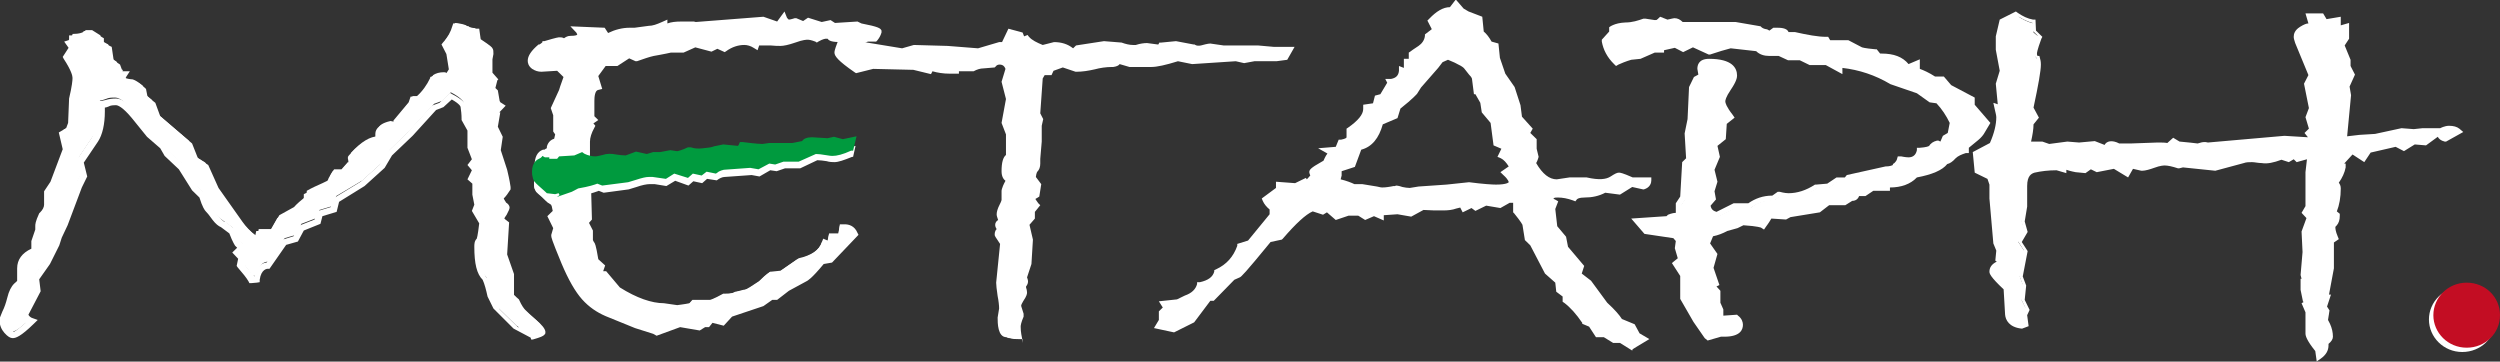
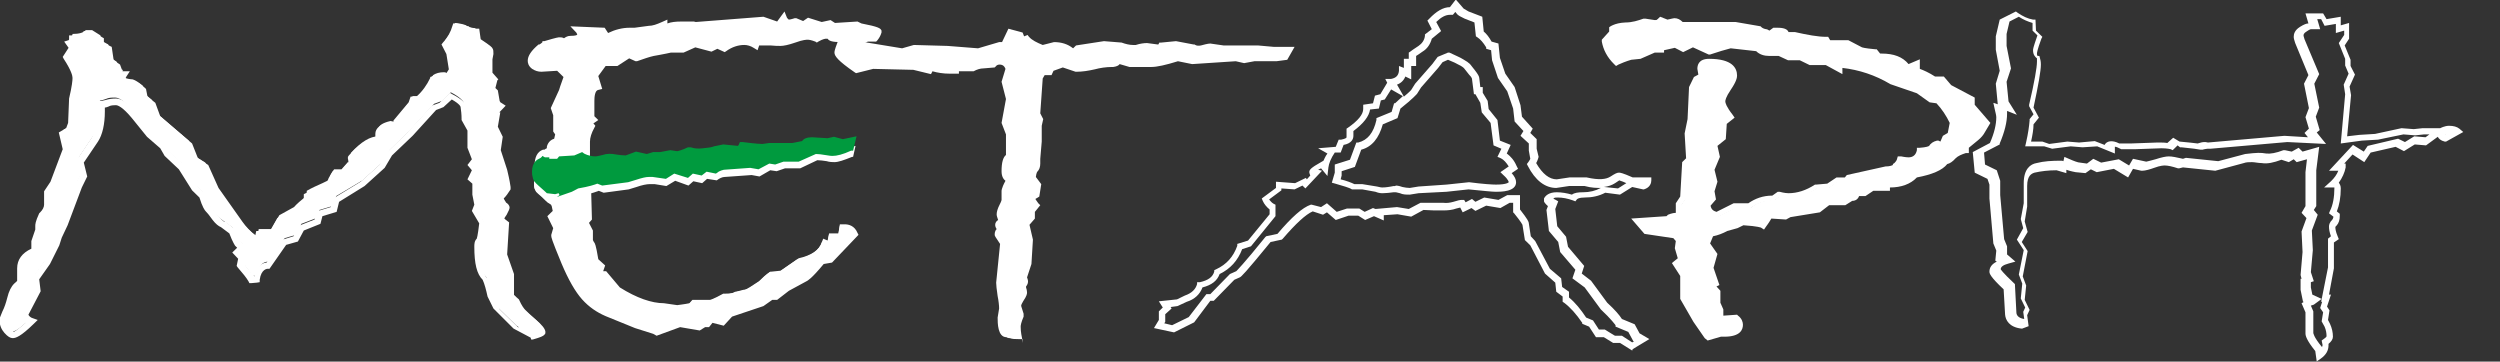
<svg xmlns="http://www.w3.org/2000/svg" width="242" height="35" viewBox="0 0 242 35" fill="none">
  <rect x="0" y="0" width="242" height="35" fill="#333333" stroke="none" />
  <g clip-path="url(#clip0_28_361)">
-     <path d="M241.572 30.925C241.572 32.685 240.149 34.074 238.346 34.074C236.544 34.074 235.121 32.639 235.121 30.925C235.121 29.212 236.544 27.777 238.346 27.777C240.149 27.777 241.572 29.166 241.572 30.925Z" fill="white" />
-     <path d="M242 30.509C242 32.268 240.577 33.657 238.774 33.657C236.972 33.657 235.549 32.222 235.549 30.509C235.549 28.796 236.972 27.361 238.774 27.361C240.577 27.361 242 28.75 242 30.509Z" fill="#C30D23" />
    <path d="M52.413 31.944C52.413 31.944 51.986 32.176 51.417 32.315L49.994 31.528L48.096 29.676L47.575 28.565C47.432 27.87 47.243 27.268 47.053 26.805C46.531 26.343 46.294 25.324 46.294 23.796C46.294 23.565 46.294 23.38 46.436 23.241C46.531 23.102 46.626 22.5 46.768 21.435L46.057 20.278L46.247 19.722L46.057 18.657V17.454L45.677 17.083L46.057 16.25L45.677 15.787L46.057 15.278L45.583 14.12V12.361L45.013 11.296C45.013 10.833 44.966 10.417 44.919 10.092C44.919 9.768 44.444 9.352 43.638 8.935L42.784 9.768L42.025 10.046L39.701 12.592L37.709 14.537L37.045 15.694L35.1 17.454L32.539 18.981L32.301 19.907L30.926 20.324L30.736 21.065L29.171 21.667L28.649 22.731L27.558 23.055L25.993 25.324C25.376 25.324 24.997 25.787 24.902 26.667C24.712 26.667 24.57 26.713 24.428 26.713C24.238 26.389 23.906 25.926 23.337 25.278L23.479 24.537L23.005 24.074L23.479 23.611L23.052 23.194C23.052 23.194 22.767 22.731 22.53 22.037L21.582 21.343C21.582 21.343 21.155 21.065 20.87 20.694C20.586 20.324 20.349 20.046 20.206 19.861C20.017 19.676 19.827 19.259 19.59 18.565L18.878 17.87L17.55 15.787L16.174 14.537L15.7 13.75L14.372 12.592L12.996 10.88C12.19 9.954 11.621 9.444 11.147 9.444C10.815 9.444 10.53 9.444 10.245 9.583C9.961 9.676 9.819 9.722 9.771 9.722H9.676V10.37C9.676 11.574 9.486 12.5 9.06 13.102L7.637 15.231L7.969 16.62L7.494 17.593L6.119 21.296L5.597 22.5L5.36 23.287L4.506 25.046L3.415 26.574L3.557 27.778L2.372 30.046C2.372 30.37 2.561 30.602 2.988 30.787C2.087 31.667 1.518 32.083 1.233 32.083C1.138 32.083 0.949 31.944 0.711 31.667C0.474 31.389 0.332 31.065 0.332 30.648C0.332 30.555 0.427 30.37 0.617 29.954C0.806 29.583 0.949 29.12 1.091 28.565C1.233 28.009 1.423 27.639 1.66 27.407C1.945 27.176 2.04 27.037 2.04 27.037V25.694C2.04 24.907 2.514 24.352 3.415 23.981V23.102L3.795 21.852C3.795 21.852 3.747 21.667 3.747 21.528C3.747 21.343 3.889 20.972 4.127 20.417C4.459 20.093 4.601 19.768 4.601 19.444V18.241L5.218 17.361L6.451 14.074L6.119 12.592L6.735 12.222L6.973 11.574V9.213C7.257 8.241 7.352 7.546 7.352 7.13C7.352 6.713 7.067 6.065 6.451 5.093L7.02 4.167L6.735 3.75C6.735 3.75 7.02 3.518 7.02 3.287C7.684 3.287 8.111 3.148 8.301 2.917H8.917L9.724 3.426V3.889L10.483 4.306L10.672 5.556L11.289 5.972L11.573 6.759H11.905C11.905 6.759 11.763 7.037 11.763 7.13C11.763 7.454 12.143 7.639 12.854 7.685C13.139 7.778 13.471 8.009 13.803 8.287L13.945 9.028L14.704 9.676L15.178 10.972L18.262 13.611L18.831 15.092L19.874 15.741L20.823 17.87L23.147 21.204C23.621 21.852 24.238 22.454 24.902 22.917L25.044 22.176H26.277L27.037 20.833L28.459 20.046C28.697 19.768 29.123 19.398 29.693 18.935V18.472C30.167 18.194 30.689 17.963 31.21 17.731C31.732 17.5 31.969 17.361 31.969 17.315C31.969 17.315 31.969 17.268 31.922 17.268C31.922 17.037 32.064 16.713 32.349 16.389H33.06L33.677 15.694C33.677 15.694 33.962 15.972 34.056 15.972C34.104 15.972 34.151 15.926 34.151 15.787C34.151 15.787 34.104 15.417 33.962 14.815C34.958 13.704 35.859 13.194 36.618 13.194V12.546C36.618 12.176 36.997 11.898 37.804 11.713L38.23 11.806L38.373 11.481L39.796 9.676L39.938 9.306H40.412C41.077 8.75 41.598 8.056 41.93 7.268C42.215 7.083 42.547 6.991 42.974 6.991C43.116 6.991 43.258 7.037 43.306 7.176L43.78 6.389L43.495 4.722L43.069 3.935C43.543 3.38 43.875 2.778 44.065 2.222C44.539 2.268 44.919 2.361 45.108 2.454C45.203 2.593 45.535 2.685 46.009 2.731L46.152 3.611C46.911 4.12 47.29 4.398 47.337 4.444C47.337 4.491 47.385 4.63 47.385 4.815L47.29 5.278V6.759L47.717 7.222L47.29 7.5L47.717 7.593L47.575 8.194L47.859 8.472L48.049 9.63L48.428 9.861L47.717 10.602L48.049 10.694L47.859 11.852L48.334 12.824L48.144 14.074L48.761 16.065C48.855 16.481 48.998 16.991 49.093 17.685C48.808 18.148 48.571 18.472 48.286 18.657L48.666 19.305C48.666 19.305 48.95 19.491 48.95 19.583C48.95 19.676 48.855 19.861 48.713 20.093C48.523 20.37 48.428 20.555 48.334 20.787L48.855 21.204L48.666 24.213L49.33 26.065V28.241L49.851 28.657C50.136 29.213 50.326 29.537 50.516 29.768C50.705 29.954 51.037 30.278 51.559 30.694C52.081 31.111 52.365 31.435 52.413 31.667V31.944Z" fill="white" />
    <path d="M51.369 32.685L49.709 31.805L47.764 29.861L47.195 28.703C47.053 28.055 46.91 27.5 46.721 27.083C46.151 26.527 45.914 25.509 45.914 23.888C45.914 23.657 45.914 23.333 46.151 23.101C46.151 23.101 46.246 22.87 46.388 21.62L45.677 20.416L45.914 19.814L45.724 18.842V17.777L45.25 17.361L45.677 16.481L45.25 15.972L45.677 15.416L45.25 14.305V12.638L44.681 11.62V11.527C44.681 11.064 44.633 10.694 44.586 10.37C44.586 10.324 44.539 10.092 43.732 9.629L42.926 10.37L42.214 10.648L39.938 13.148L37.946 15.046L37.234 16.25L35.289 18.009L32.823 19.537L32.586 20.509L31.21 20.925L31.02 21.666L29.408 22.314L28.838 23.379L27.7 23.703L26.087 26.018H25.898C25.898 26.018 25.281 26.018 25.139 27.083V27.314L24.854 27.361C24.664 27.361 24.522 27.407 24.332 27.407H24.143L24.048 27.222C23.858 26.898 23.526 26.481 23.004 25.879L22.909 25.74L23.052 25.046L22.483 24.444L22.957 23.981L22.767 23.796C22.767 23.796 22.53 23.472 22.198 22.592L21.392 21.99C21.154 21.898 20.87 21.666 20.585 21.296L20.206 20.787C20.206 20.787 20.016 20.555 19.921 20.462C19.826 20.37 19.589 20.046 19.305 19.12L18.593 18.425L17.312 16.388L15.937 15.092L15.51 14.351L14.229 13.24L12.806 11.481C11.858 10.324 11.383 10.185 11.241 10.185C10.957 10.185 10.719 10.185 10.482 10.324C10.34 10.37 10.245 10.416 10.15 10.416V10.787C10.15 12.037 9.913 13.055 9.486 13.703L8.111 15.74L8.443 17.083L7.921 18.148L6.545 21.805L5.976 23.009L5.739 23.75L4.838 25.555L3.794 27.037L3.936 28.194L2.751 30.462C2.751 30.462 2.846 30.694 3.13 30.787L3.652 30.972L3.272 31.342C1.992 32.592 1.517 32.731 1.233 32.731C0.996 32.731 0.758 32.592 0.426 32.222C0.142 31.898 -0.048 31.481 -0.048 30.972C-0.048 30.833 -0 30.694 0.237 30.138C0.426 29.768 0.569 29.351 0.711 28.796C0.853 28.194 1.091 27.731 1.375 27.453C1.517 27.314 1.612 27.268 1.66 27.175V25.972C1.66 25.138 2.134 24.49 3.035 24.074V23.333L3.415 22.222C3.415 22.129 3.415 21.99 3.415 21.898C3.415 21.712 3.415 21.481 3.794 20.648L3.889 20.555C4.126 20.324 4.268 20.046 4.268 19.814V18.518L4.885 17.592L6.071 14.444L5.691 12.824L6.403 12.407L6.593 11.898L6.688 9.537C6.972 8.333 7.02 7.777 7.02 7.546C7.02 7.361 6.925 6.851 6.166 5.694L6.071 5.509L6.64 4.629L6.213 4.027L6.64 3.888C6.64 3.888 6.688 3.888 6.688 3.75V3.425H7.02C7.778 3.425 7.968 3.287 8.016 3.194L8.111 3.009L9.012 3.101L10.055 3.703V4.166L10.814 4.537L11.004 5.833L11.62 6.25L11.858 6.898H12.569L12.237 7.407L12.142 7.592C12.142 7.592 12.285 7.777 12.901 7.824H12.996C13.328 7.963 13.707 8.194 14.04 8.518L14.134 8.611L14.277 9.351L15.036 9.953L15.51 11.249L18.593 13.888L19.162 15.324L20.158 15.972L21.154 18.194L23.479 21.481C23.811 21.944 24.238 22.407 24.712 22.777L24.807 22.361H26.135L26.846 21.111L28.317 20.277C28.554 20 28.933 19.675 29.408 19.305V18.796L29.597 18.703C30.072 18.425 30.593 18.194 31.163 17.962C31.4 17.87 31.542 17.777 31.684 17.731C31.684 17.407 31.874 17.083 32.159 16.712L32.254 16.574H32.965L33.724 15.694C33.724 15.694 33.724 15.509 33.677 15.37V15.185L33.771 15.046C34.673 14.027 35.574 13.472 36.333 13.333V12.963C36.333 12.407 36.807 12.037 37.756 11.805H37.851H38.088V11.666L39.558 9.907L39.748 9.351H40.317C40.886 8.842 41.313 8.24 41.645 7.546V7.453L41.788 7.407C42.12 7.175 42.546 7.083 43.021 7.083C43.116 7.083 43.163 7.083 43.211 7.083L43.448 6.713L43.211 5.231L42.736 4.305L42.878 4.12C43.353 3.611 43.637 3.055 43.78 2.546L43.874 2.268H44.159C44.681 2.361 45.06 2.453 45.297 2.546H45.392L45.44 2.638C45.44 2.638 45.582 2.731 46.104 2.777H46.388L46.531 3.796C47.574 4.49 47.622 4.583 47.669 4.675C47.764 4.814 47.764 4.953 47.764 5.231L47.669 5.74V7.037L48.238 7.685L48.143 7.777L47.954 8.518L48.191 8.75L48.381 9.861L48.95 10.231L48.333 10.879H48.428L48.191 12.268L48.665 13.24L48.475 14.537L49.092 16.435C49.187 16.851 49.329 17.407 49.424 18.101V18.24V18.333C49.187 18.703 48.997 18.981 48.76 19.212L48.95 19.583C49.187 19.722 49.329 19.907 49.329 20.092C49.329 20.231 49.234 20.416 49.045 20.787C48.95 20.925 48.855 21.064 48.807 21.157L49.282 21.527L49.092 24.629L49.756 26.527V28.564L50.23 28.981C50.515 29.629 50.752 29.907 50.847 30C51.037 30.185 51.369 30.509 51.843 30.925C52.46 31.435 52.744 31.805 52.792 32.083V32.268L52.697 32.407C52.555 32.546 52.365 32.638 51.559 32.87H51.416L51.369 32.685ZM50.183 31.296L51.464 31.99C51.464 31.99 51.843 31.898 51.938 31.851C51.843 31.712 51.653 31.527 51.321 31.296C50.8 30.879 50.42 30.555 50.23 30.324C50.041 30.092 49.804 29.675 49.566 29.212L48.997 28.75V26.435L48.333 24.537L48.523 21.666L47.954 21.25L48.049 21.018C48.049 21.018 48.238 20.555 48.428 20.277C48.523 20.138 48.57 20.046 48.57 20H48.475L47.859 18.935L48.096 18.75C48.096 18.75 48.523 18.333 48.76 17.962C48.665 17.314 48.57 16.851 48.475 16.481L47.811 14.444L48.001 13.194L47.527 12.222L47.669 11.249L47.1 11.064L47.906 10.231L47.764 10.138L47.574 8.935L47.242 8.611L47.337 8.148L46.531 7.916L47.242 7.407L47.005 7.129V5.555L47.1 5.046V4.953C47.005 4.861 46.768 4.675 46.009 4.213L45.867 4.12L45.772 3.333C45.392 3.287 45.155 3.194 44.965 3.055C44.823 3.009 44.633 2.963 44.349 2.916C44.159 3.379 43.922 3.842 43.542 4.305L43.874 5L44.159 6.759L43.353 8.148L43.021 7.685C42.689 7.685 42.452 7.731 42.214 7.824C41.835 8.657 41.361 9.305 40.649 9.861L40.554 9.953H40.222L40.127 10.185L38.704 11.99L38.42 12.546L37.803 12.361C37.281 12.499 36.997 12.638 36.997 12.824V13.842H36.665C36.048 13.842 35.242 14.305 34.388 15.231C34.388 15.509 34.483 15.694 34.483 15.833C34.483 16.018 34.483 16.111 34.483 16.111C34.483 16.62 34.103 16.62 34.056 16.62C33.914 16.62 33.819 16.574 33.724 16.527L33.25 17.083H32.586C32.586 17.083 32.396 17.407 32.396 17.5C32.396 17.546 32.396 17.638 32.396 17.685C32.396 17.962 32.206 18.055 31.4 18.425C30.925 18.611 30.499 18.842 30.072 19.027V19.444L29.929 19.537C29.36 19.953 28.981 20.324 28.744 20.601L28.649 20.694L27.321 21.435L26.514 22.916H25.376L25.186 23.888L24.712 23.564C24 23.055 23.384 22.453 22.862 21.759L20.538 18.425L19.589 16.296L18.546 15.648L17.976 14.166L14.893 11.527L14.419 10.231L13.613 9.583L13.47 8.842C13.233 8.657 12.996 8.518 12.759 8.425C11.858 8.333 11.383 8.055 11.383 7.546H11.289L10.957 6.666L10.292 6.203L10.103 4.953L9.296 4.537V4.027L8.727 3.703H8.348C8.111 3.888 7.731 3.981 7.257 4.027C7.257 4.12 7.209 4.166 7.162 4.213L7.399 4.537L6.83 5.463C7.399 6.388 7.684 7.037 7.684 7.5C7.684 7.963 7.589 8.703 7.352 9.629L7.257 12.037L6.972 12.824L6.45 13.148L6.735 14.49L5.454 17.962L4.933 18.75V19.861C4.933 20.277 4.743 20.694 4.411 21.064C4.126 21.712 4.079 21.944 4.079 21.944C4.079 22.037 4.079 22.083 4.079 22.083L4.174 22.222V22.361L3.747 23.564V24.629L3.51 24.722C2.466 25.138 2.371 25.694 2.371 26.111V27.453C2.371 27.453 2.324 27.685 1.897 28.101C1.707 28.287 1.517 28.611 1.423 29.074C1.28 29.675 1.138 30.138 0.948 30.509C0.901 30.648 0.758 30.972 0.711 31.064C0.711 31.342 0.806 31.574 0.996 31.805C1.233 32.037 1.328 32.083 1.328 32.129C1.328 32.129 1.565 32.037 2.466 31.25C2.134 31.018 2.087 30.694 2.087 30.462V30.37L3.225 28.148L3.083 26.898L4.268 25.277L5.122 23.564L5.312 22.824L5.881 21.574L7.257 17.916L7.684 17.037L7.352 15.601L8.869 13.333C9.201 12.777 9.391 11.944 9.391 10.787V9.768H9.866C9.866 9.768 10.008 9.722 10.245 9.675C10.53 9.583 10.862 9.537 11.241 9.537C11.81 9.537 12.474 10.046 13.376 11.064L14.751 12.777L16.079 13.981L16.506 14.722L17.882 16.018L19.162 18.055L19.921 18.796V18.888C20.253 19.768 20.395 20 20.49 20.092C20.585 20.185 20.68 20.324 20.775 20.462L21.202 20.972C21.581 21.435 21.724 21.481 21.771 21.481H21.866L22.862 22.268V22.361C23.194 23.194 23.336 23.379 23.336 23.379L24 24.027L23.526 24.537L23.858 24.907L23.716 25.648C24.095 26.111 24.38 26.481 24.617 26.759C24.807 25.787 25.328 25.462 25.803 25.416L27.368 23.194L28.412 22.87L28.933 21.851L30.451 21.25L30.641 20.462L32.016 20.046L32.254 19.212L34.91 17.592L36.76 15.925L37.424 14.768L39.416 12.824L41.788 10.231L42.546 9.953L43.542 8.981L43.78 9.12C44.776 9.629 45.203 10.092 45.25 10.555C45.25 10.879 45.297 11.249 45.345 11.666L45.914 12.731V14.49L46.436 15.74L46.104 16.203L46.483 16.666L46.104 17.453L46.483 17.777V19.12L46.626 20.231L46.436 20.74L47.1 21.851V21.99C46.863 23.703 46.768 23.842 46.673 23.935C46.673 23.935 46.578 24.074 46.578 24.305C46.578 25.74 46.815 26.666 47.242 27.037L47.337 27.129C47.574 27.592 47.764 28.194 47.906 28.935L48.381 29.953L50.183 31.712V31.296Z" fill="white" />
    <path d="M124.794 4.584L124.462 5.186L123.608 5.279H121.521L120.573 5.464L119.766 5.279L115.545 5.557L114.122 5.279C112.936 5.649 112.082 5.834 111.56 5.834H109.521L108.288 5.464C108.288 5.464 108.098 5.788 107.766 5.834C107.149 5.834 106.533 5.927 105.963 6.066C105.394 6.205 104.825 6.297 104.303 6.297L102.928 5.881L101.742 6.297L101.6 6.621H100.983L100.604 7.177L100.319 10.742L100.604 11.251L100.461 11.853V13.427L100.319 15.047V15.51C100.319 15.51 100.271 15.927 100.129 16.02C99.987 16.159 99.892 16.436 99.845 16.899L100.366 17.594L100.224 18.473L99.75 18.751C99.75 18.751 99.892 19.26 100.177 19.584L99.75 20.14V20.742L99.228 21.39L99.56 22.918L99.418 25.14L98.943 26.575C98.943 26.575 99.086 26.807 99.086 26.899C99.086 26.992 99.086 27.131 98.943 27.27C98.849 27.409 98.849 27.547 98.943 27.686C98.991 27.825 99.038 27.918 99.038 28.01C99.038 28.103 98.943 28.334 98.706 28.705C98.469 29.075 98.422 29.307 98.469 29.399C98.469 29.399 98.564 29.723 98.706 30.233C98.469 30.695 98.374 31.066 98.374 31.344C98.374 31.622 98.374 31.992 98.516 32.547C98.232 32.547 97.995 32.547 97.805 32.455C97.615 32.408 97.473 32.362 97.426 32.362C97.094 32.362 96.904 31.853 96.904 30.788L97.046 29.955C97.046 29.677 96.999 29.214 96.904 28.659C96.809 28.103 96.761 27.686 96.761 27.409L97.141 23.566C96.761 23.103 96.619 22.825 96.619 22.779C96.619 22.594 96.714 22.409 96.951 22.27C96.761 22.084 96.667 21.945 96.667 21.807C96.667 21.714 96.809 21.575 97.094 21.483C96.904 21.112 96.809 20.881 96.809 20.742C96.809 20.557 96.904 20.279 97.046 19.955C97.188 19.631 97.283 19.445 97.283 19.399V18.52C97.283 18.52 97.425 18.01 97.852 17.316C97.473 17.316 97.283 17.084 97.283 16.575C97.283 15.742 97.426 15.279 97.71 15.186V12.918L97.283 11.807L97.71 9.492L97.283 7.871L97.71 6.575C97.52 6.066 97.236 5.834 96.761 5.834C96.524 5.834 96.287 5.927 96.145 6.112L95.149 6.205C94.817 6.205 94.437 6.344 94.058 6.483H93.251H92.445V6.668H91.876C91.117 6.668 90.5 6.529 90.026 6.344L89.884 6.668L88.461 6.344L84.477 6.251L82.911 6.621C81.725 5.788 81.156 5.279 81.156 5.001C81.156 4.908 81.251 4.631 81.441 4.121H82.532L87.37 4.908L88.556 4.584L91.781 4.677L94.769 4.908L96.761 4.307H97.283L97.852 3.057L98.801 3.288L98.991 3.797L99.418 3.658C99.797 4.029 100.319 4.353 100.983 4.584L102.074 4.307C102.785 4.307 103.449 4.538 103.971 5.047L104.398 4.631L106.912 4.214L108.477 4.307C108.904 4.492 109.331 4.538 109.711 4.538H110.043C110.469 4.399 110.801 4.353 111.086 4.353L112.082 4.492C112.082 4.492 112.414 4.446 112.462 4.307L113.837 4.168L115.402 4.446C115.402 4.446 115.924 4.677 116.351 4.538C116.778 4.399 117.015 4.353 117.157 4.353L118.391 4.538H121.806L123.324 4.677H124.747L124.794 4.584Z" fill="white" />
    <path d="M98.99 32.825H98.564C98.279 32.825 97.994 32.825 97.757 32.733C97.615 32.733 97.473 32.686 97.425 32.64C96.571 32.64 96.571 31.251 96.571 30.742L96.714 29.862C96.714 29.584 96.666 29.121 96.571 28.658C96.477 28.01 96.429 27.594 96.429 27.362L96.808 23.612C96.334 22.918 96.287 22.825 96.287 22.733C96.287 22.594 96.287 22.362 96.477 22.177C96.382 22.038 96.334 21.899 96.334 21.76C96.334 21.529 96.477 21.39 96.619 21.297C96.524 21.02 96.477 20.881 96.477 20.742C96.477 20.51 96.571 20.186 96.761 19.816C96.951 19.445 96.951 19.353 96.951 19.353V18.52C96.951 18.52 96.903 18.288 97.33 17.501C97.141 17.362 96.951 17.084 96.951 16.575C96.951 15.742 97.093 15.232 97.378 15.001V13.01L96.951 11.899L97.378 9.584L96.951 7.918L97.33 6.668C97.188 6.297 96.951 6.251 96.761 6.251C96.619 6.251 96.477 6.297 96.382 6.436L96.287 6.529L95.196 6.621C94.911 6.621 94.579 6.714 94.247 6.899H94.152H93.251H92.824V7.131H91.923C91.306 7.131 90.737 7.038 90.263 6.899L90.121 7.177L88.413 6.76L84.523 6.668L82.863 7.084L82.721 6.992C81.108 5.881 80.776 5.418 80.776 5.094C80.776 5.001 80.776 4.862 81.061 4.121L81.156 3.89H82.531L87.322 4.677L88.46 4.353L91.733 4.445L94.674 4.677L96.714 4.075H96.998L97.615 2.779L98.99 3.149L99.133 3.52L99.465 3.381L99.607 3.566C99.892 3.89 100.366 4.121 100.935 4.353L102.026 4.075C102.738 4.075 103.354 4.26 103.876 4.677L104.161 4.399L106.864 3.983L108.572 4.121C108.951 4.26 109.331 4.353 109.663 4.353H109.947C110.374 4.214 110.754 4.168 111.038 4.168L112.082 4.307H112.129L112.224 4.121H112.414L113.837 3.983L115.544 4.307H115.639C115.639 4.307 115.829 4.492 116.256 4.399C116.92 4.214 117.11 4.214 117.157 4.214L118.438 4.399H121.758L123.323 4.538H125.315L124.604 5.788L123.56 5.927H121.426L120.43 6.112L119.623 5.927L115.402 6.205L114.026 5.927C112.841 6.297 111.987 6.483 111.465 6.483H109.331L108.382 6.205C108.287 6.344 108.097 6.436 107.765 6.483H107.671C107.054 6.483 106.485 6.575 105.963 6.714C105.346 6.853 104.777 6.945 104.208 6.945H104.113L102.88 6.529L101.979 6.853L101.789 7.27H101.125L100.935 7.594L100.698 10.973L100.983 11.529L100.84 12.177V13.705L100.698 15.371V15.834C100.698 16.158 100.603 16.436 100.413 16.621C100.413 16.621 100.319 16.714 100.271 17.131L100.793 17.825L100.603 19.029L100.224 19.26C100.224 19.26 100.366 19.492 100.508 19.677L100.698 19.862L100.176 20.51V21.158L99.654 21.76L99.987 23.195L99.844 25.557L99.417 26.853C99.417 26.853 99.512 27.084 99.512 27.223C99.512 27.408 99.465 27.547 99.322 27.733C99.322 27.779 99.322 27.825 99.322 27.825C99.37 27.964 99.417 28.149 99.417 28.288C99.417 28.427 99.417 28.612 99.038 29.168C98.895 29.399 98.848 29.538 98.848 29.584C98.848 29.677 98.943 29.862 99.085 30.371V30.464V30.649C98.848 31.205 98.801 31.483 98.801 31.621C98.801 31.76 98.801 32.131 98.943 32.779V33.196L98.99 32.825ZM97.567 31.992C97.567 31.992 97.71 31.992 97.994 32.084C98.042 32.084 98.137 32.084 98.231 32.084C98.231 31.76 98.184 31.483 98.184 31.251C98.184 30.973 98.279 30.603 98.469 30.14C98.374 29.77 98.326 29.538 98.279 29.445C98.137 29.214 98.279 28.844 98.516 28.427C98.753 28.01 98.801 27.871 98.801 27.871C98.801 27.871 98.801 27.779 98.801 27.686C98.706 27.455 98.706 27.223 98.801 26.992C98.895 26.853 98.895 26.807 98.895 26.807C98.895 26.807 98.895 26.807 98.801 26.668L98.706 26.529L99.228 25.001L99.37 22.871L98.99 21.205L99.56 20.51V19.908L99.892 19.492C99.654 19.168 99.56 18.89 99.56 18.658V18.473L100.081 18.195L100.176 17.64L99.654 16.945V16.807C99.749 16.251 99.844 15.927 100.081 15.742C100.129 15.695 100.176 15.557 100.176 15.464V15.001L100.366 13.334V11.76L100.413 11.251L100.176 10.788L100.461 7.038L100.983 6.251H101.552L101.647 5.973L103.07 5.464L104.493 5.927C104.967 5.927 105.489 5.834 106.01 5.742C106.627 5.603 107.244 5.51 107.86 5.51C108.003 5.51 108.05 5.418 108.05 5.418V4.955L108.477 5.14L109.663 5.51H111.655C111.987 5.51 112.698 5.418 114.074 4.955H114.169L115.639 5.233L119.861 4.955L120.667 5.14L121.568 4.955H123.75H123.466L121.9 4.723H118.58L117.299 4.584C117.299 4.584 117.157 4.584 116.635 4.77C116.113 4.908 115.734 4.862 115.449 4.677L114.026 4.399L112.841 4.538C112.841 4.538 112.556 4.77 112.224 4.77L111.181 4.631C111.181 4.631 110.706 4.677 110.279 4.816H110.184H109.852C109.426 4.816 108.999 4.723 108.524 4.584L107.054 4.492L104.682 4.862L104.113 5.464L103.876 5.233C103.402 4.816 102.88 4.631 102.263 4.584L101.077 4.908H100.983C100.319 4.631 99.844 4.353 99.465 4.029L98.895 4.214L98.611 3.52L98.137 3.381L97.615 4.584H96.903L94.864 5.186L91.781 4.955L88.65 4.862L87.464 5.186L82.579 4.399H81.772C81.63 4.816 81.63 4.955 81.583 4.955C81.583 4.955 81.725 5.279 83.053 6.205L84.523 5.834L88.603 5.973L89.741 6.251L89.931 5.834L90.263 6.02C90.69 6.205 91.259 6.344 91.923 6.344H92.113V6.158L93.251 6.066H94.01C94.389 5.927 94.769 5.834 95.148 5.834L96.002 5.742C96.002 5.742 96.477 5.464 96.808 5.464C97.141 5.464 97.757 5.603 98.089 6.436V6.529L97.71 7.825L98.089 9.445L97.71 11.714L98.089 12.825V15.325L97.852 15.418C97.852 15.418 97.662 15.557 97.662 16.529C97.662 16.899 97.757 16.899 97.9 16.899H98.516L98.184 17.408C97.662 18.288 97.615 18.473 97.615 18.473V19.307C97.615 19.307 97.662 19.492 97.425 20.047C97.283 20.418 97.235 20.603 97.235 20.695C97.235 20.695 97.235 20.834 97.473 21.297L97.615 21.621L97.283 21.76C97.283 21.76 97.141 21.807 97.141 21.853C97.141 21.853 97.188 21.945 97.283 22.038L97.567 22.316L97.235 22.547C97.235 22.547 97.093 22.686 97.093 22.733C97.093 22.825 97.235 22.964 97.567 23.381L97.662 23.473L97.235 27.455C97.235 27.455 97.235 27.964 97.378 28.612C97.473 29.307 97.52 29.677 97.52 29.955L97.378 30.834C97.378 31.853 97.567 32.038 97.567 32.038V31.992ZM98.895 29.121C98.895 29.121 98.895 29.121 98.895 29.214C98.895 29.214 98.895 29.168 98.895 29.121Z" fill="white" />
-     <path d="M159.516 17.545C159.516 17.823 159.373 18.008 159.041 18.101L157.95 17.823L156.717 18.61L155.294 18.425C154.725 18.749 154.061 18.888 153.397 18.888C152.875 18.888 152.543 18.98 152.353 19.166C151.784 18.98 151.262 18.888 150.788 18.888C150.314 18.888 150.029 19.027 149.887 19.304C149.982 19.49 150.124 19.675 150.361 19.767L150.171 20.323L150.361 22.175L151.215 23.24L151.405 24.212L152.923 25.971L152.685 26.758L153.729 27.545L155.294 29.675C156.101 30.462 156.575 30.971 156.717 31.295L157.95 31.804L158.425 32.684L158.946 32.962L158.045 33.517L156.954 32.823H156.29L155.389 32.267H154.725L154.108 31.341L153.444 31.064C152.923 30.184 152.306 29.536 151.689 29.027V28.471L151.073 28.008L150.978 27.175L149.934 26.295L148.511 23.517L148.037 23.054L147.8 21.712C147.8 21.712 147.515 21.156 146.946 20.462V19.304H146.14L145.239 19.767L143.863 19.536L142.914 19.999L142.535 19.721L141.776 20.091L141.586 19.721C141.586 19.721 141.254 19.767 140.875 19.86C140.543 19.953 140.163 19.999 139.784 19.999H138.93L137.744 19.953L136.558 20.554L135.325 20.323L133.618 20.416V20.693L133.001 20.416L132.195 20.786L131.578 20.416H130.487L129.396 20.786L128.495 19.999L128.021 20.277L127.072 19.999C126.313 20.277 125.269 21.203 123.941 22.823L122.85 23.054C121.001 25.323 120.052 26.434 119.91 26.434L119.293 26.712L117.396 28.703H117.016L115.404 30.832L113.601 31.712L112.226 31.434L112.51 30.971V30.184L113.032 29.721L112.795 29.351L114.028 29.212L114.834 28.841C115.593 28.61 116.02 28.147 116.21 27.499C117.159 27.314 117.68 26.897 117.87 26.249C118.961 25.74 119.672 24.953 120.052 23.795L121.001 23.517L123.23 20.786V19.999C122.898 19.814 122.661 19.536 122.518 19.212L123.799 18.286V17.869L125.364 18.008L126.266 17.545L126.455 17.777L127.357 16.804C127.357 16.804 127.072 16.666 127.072 16.573C127.072 16.48 127.404 16.249 128.021 15.925L128.305 16.249C128.305 15.786 128.59 15.277 129.017 14.675L128.827 14.582H129.633L129.918 13.795C130.487 13.749 130.772 13.564 130.772 13.24V12.591C131.863 11.851 132.432 11.156 132.432 10.508V10.416L133.333 10.323L133.523 9.536L133.997 9.443L134.709 8.286L135.183 8.564L134.851 7.962C135.515 7.916 135.894 7.545 135.942 6.897L136.416 7.129V6.017H136.89V5.23C136.89 5.23 137.222 4.953 137.649 4.675C138.076 4.397 138.313 3.98 138.456 3.471L139.215 2.869L138.74 2.036C139.357 1.388 139.974 1.064 140.495 1.064H140.638L141.017 0.554L141.491 1.11C141.491 1.11 141.823 1.341 142.108 1.48L143.246 1.943L143.389 3.332C143.721 3.564 144.005 3.888 144.242 4.443L144.812 4.582L144.954 5.786L145.476 7.406L146.377 8.656L146.946 10.416L147.088 11.573L148.037 12.638L147.752 13.054L148.464 13.703V14.536L148.654 15.277C148.654 15.277 148.559 15.601 148.369 15.832C149.081 17.128 149.839 17.777 150.788 17.777L152.069 17.545H153.634C154.108 17.638 154.535 17.684 154.867 17.684C155.436 17.684 155.911 17.591 156.195 17.36C156.527 17.128 156.717 17.036 156.812 17.036C156.954 17.036 157.334 17.175 158.045 17.499H159.563L159.516 17.545ZM146.519 16.11C146.235 15.508 145.855 15.091 145.428 14.906L145.808 14.119L144.906 13.749L144.622 11.666L143.768 10.601L143.626 9.721L143.151 8.98V8.703H142.962L142.819 7.545C142.819 7.545 142.677 7.221 142.44 6.943L141.966 6.341C141.966 6.341 141.681 6.11 141.396 5.925C141.112 5.786 140.685 5.554 140.116 5.369L139.357 5.693L138.883 6.341L137.27 8.193L136.89 8.795C136.89 8.795 136.226 9.443 135.278 10.184L134.993 11.064L133.57 11.666C133.238 13.054 132.574 13.841 131.531 14.073L130.914 15.74L129.538 16.156V16.712L129.349 17.406C130.155 17.591 130.724 17.777 131.056 17.962H131.91L133.286 18.193C133.57 18.286 133.76 18.286 133.902 18.286C134.092 18.286 134.424 18.286 134.851 18.193C134.851 18.193 134.993 18.147 135.135 18.147C135.23 18.147 135.373 18.147 135.657 18.24C135.942 18.332 136.179 18.332 136.464 18.332L137.365 18.147L140.021 18.008L142.203 17.777C143.578 17.916 144.48 18.008 144.859 18.008C145.903 18.008 146.424 17.823 146.424 17.453C146.424 17.221 146.235 16.897 145.808 16.527L146.519 16.064V16.11Z" fill="white" />
    <path d="M157.998 33.934L156.812 33.193H156.148L155.247 32.638H154.488L153.824 31.619L153.16 31.341V31.249C152.591 30.416 152.022 29.767 151.405 29.305L151.263 29.212V28.703L150.646 28.24L150.551 27.36L149.555 26.48L148.132 23.749L147.61 23.24L147.373 21.758C147.373 21.758 147.278 21.527 146.567 20.647L146.472 20.555V19.629H146.14L145.239 20.138L143.863 19.906L142.82 20.416L142.44 20.138L141.587 20.555L141.349 20.091C141.349 20.091 141.16 20.138 140.97 20.184C140.59 20.323 140.164 20.369 139.737 20.369H138.835L137.792 20.323L136.606 20.971L135.278 20.74L133.95 20.832V21.341L133.001 20.925L132.147 21.295L131.483 20.879H130.535L129.302 21.295L128.448 20.555L128.068 20.786L127.072 20.462C126.408 20.74 125.412 21.666 124.179 23.101L124.084 23.193L122.993 23.425C120.527 26.434 120.147 26.805 120.005 26.851L119.483 27.082L117.491 29.119H117.159L115.594 31.203L113.649 32.175L111.704 31.758L112.178 30.971V30.138L112.558 29.767L112.178 29.166L113.933 28.98L114.692 28.61C115.356 28.379 115.736 28.008 115.878 27.499V27.314H116.163C116.969 27.129 117.396 26.805 117.538 26.295V26.156L117.728 26.064C118.724 25.601 119.388 24.86 119.768 23.795V23.61L120.811 23.286L122.898 20.74V20.277C122.614 20.045 122.376 19.767 122.234 19.443L122.139 19.212L123.515 18.193V17.591L125.365 17.73L126.408 17.221L126.503 17.36L126.835 16.99C126.835 16.99 126.74 16.758 126.74 16.666C126.74 16.434 126.882 16.249 127.879 15.693L128.116 15.555C128.116 15.555 128.305 15.091 128.495 14.86L127.594 14.351L129.302 14.212L129.586 13.518H129.823C129.823 13.518 130.345 13.425 130.345 13.286V12.453L130.487 12.36C131.483 11.666 131.958 11.064 131.958 10.555V10.138L132.906 9.999L133.096 9.258L133.618 9.119L134.282 8.008L134.092 7.638H134.661C135.136 7.545 135.373 7.314 135.42 6.851V6.388L135.895 6.573V5.693H136.369V5.092L136.511 4.999C136.511 4.999 136.938 4.675 137.318 4.443C137.65 4.212 137.887 3.888 137.934 3.471V3.332L138.598 2.823L138.171 1.99L138.361 1.804C139.025 1.11 139.689 0.693 140.353 0.693L140.922 -0.047L141.681 0.832C141.681 0.832 141.824 0.925 142.156 1.11L143.484 1.619L143.626 3.054C143.911 3.286 144.148 3.61 144.385 4.027L145.049 4.212L145.191 5.601L145.713 7.129L146.614 8.425L147.184 10.184L147.326 11.295L148.369 12.453L148.132 12.869L148.749 13.471V14.397L148.939 15.184C148.939 15.184 148.844 15.555 148.701 15.786C149.318 16.851 149.982 17.36 150.694 17.36L151.927 17.175H153.587C154.82 17.453 155.484 17.36 155.911 17.082C156.338 16.805 156.528 16.712 156.717 16.712C156.812 16.712 157.002 16.712 158.046 17.175H159.848V17.453C159.848 17.684 159.753 18.147 159.136 18.332H159.042L157.998 18.101L156.812 18.841L155.389 18.656C154.773 18.98 154.109 19.119 153.397 19.119C152.828 19.119 152.686 19.258 152.638 19.305L152.496 19.49L152.259 19.397C151.737 19.212 151.263 19.119 150.788 19.119C150.646 19.119 150.456 19.119 150.362 19.212C150.409 19.258 150.504 19.305 150.599 19.351L150.836 19.49L150.551 20.23L150.741 21.897L151.595 22.916L151.784 23.888L153.35 25.74L153.113 26.48L154.014 27.175L155.579 29.305C156.338 29.999 156.765 30.508 157.002 30.879L158.235 31.388L158.71 32.267L159.658 32.823L158.046 33.795L157.998 33.934ZM156.338 32.499H157.002L157.998 33.147L158.188 33.008H158.093L157.619 32.129L156.385 31.619V31.48C156.385 31.48 155.959 30.879 154.962 29.953L153.397 27.823L152.211 26.943L152.496 26.11L151.026 24.397L150.836 23.425L149.935 22.36L149.697 20.323L149.84 19.953C149.84 19.953 149.508 19.675 149.46 19.49V19.351V19.212C149.603 18.934 149.935 18.61 150.694 18.61C151.168 18.61 151.69 18.703 152.164 18.841C152.401 18.656 152.781 18.61 153.255 18.61C153.872 18.61 154.441 18.471 154.962 18.193H155.01C154.583 18.193 154.061 18.193 153.397 18.008H151.879L150.646 18.193C149.555 18.193 148.607 17.453 147.895 16.064L147.8 15.879L147.942 15.693C147.942 15.693 148.132 15.416 148.132 15.369L147.99 14.582V13.888L147.184 13.147L147.468 12.684L146.614 11.758L146.472 10.508L145.903 8.842L145.002 7.545L144.432 5.832L144.338 4.86L143.863 4.721V4.582C143.579 4.119 143.294 3.795 143.009 3.61L142.867 3.517L142.725 2.175L141.776 1.804C141.397 1.619 141.207 1.527 141.065 1.388L140.875 1.156L140.638 1.434H140.353C139.926 1.434 139.499 1.666 139.025 2.129L139.499 3.008L138.598 3.749C138.456 4.258 138.171 4.721 137.697 4.999C137.365 5.23 137.175 5.369 137.08 5.416V6.388H136.606V7.684L136.037 7.406C135.895 7.777 135.61 8.054 135.231 8.193L135.895 9.351C136.464 8.888 136.559 8.749 136.606 8.703L136.986 8.101L138.646 6.203L139.167 5.508L140.164 5.092H140.306C140.875 5.369 141.349 5.554 141.634 5.74C141.966 5.925 142.156 6.064 142.298 6.203L142.772 6.804C143.057 7.175 143.199 7.406 143.199 7.592L143.294 8.425H143.531V8.98L144.006 9.767L144.1 10.555L144.954 11.619L145.191 13.61L146.235 14.027L145.855 14.86C146.235 15.138 146.567 15.508 146.804 16.064L146.946 16.341L146.33 16.758C146.614 17.082 146.757 17.36 146.757 17.638C146.757 18.564 145.286 18.564 144.812 18.564C144.432 18.564 143.579 18.471 142.156 18.332L140.021 18.564L137.318 18.703L136.464 18.841C136.132 18.841 135.8 18.841 135.515 18.703C135.183 18.61 135.088 18.61 135.088 18.61C135.041 18.61 134.993 18.61 134.993 18.61H134.899C134.567 18.656 134.14 18.703 133.855 18.703C133.713 18.703 133.476 18.703 133.144 18.564L131.863 18.332H130.962H130.867C130.582 18.147 130.013 18.008 129.254 17.777L128.922 17.684L129.207 16.712V15.925L130.677 15.462L131.294 13.795H131.483C132.385 13.564 132.954 12.869 133.238 11.619V11.434L134.709 10.832L134.946 9.999H135.041C135.373 9.675 135.61 9.49 135.8 9.304L134.661 8.656L134.045 9.629L133.665 9.721L133.476 10.508L132.622 10.601C132.527 11.249 132.005 11.943 131.009 12.684V13.147C131.009 13.471 130.819 13.888 130.06 14.027L129.776 14.768H129.207C128.827 15.323 128.637 15.832 128.59 16.203L128.495 17.036L127.879 16.295C127.879 16.295 127.689 16.388 127.594 16.434L127.973 16.527L126.361 18.24L126.076 17.962L125.317 18.332L124.037 18.24V18.425L122.851 19.305C122.851 19.305 123.088 19.629 123.278 19.721L123.467 19.814V20.925L121.096 23.841L120.242 24.119C119.815 25.23 119.104 26.017 118.06 26.527C117.823 27.175 117.301 27.591 116.4 27.823C116.163 28.471 115.641 28.98 114.882 29.212L113.981 29.629L113.317 29.721L113.412 29.86L112.795 30.416V31.156L112.7 31.295L113.459 31.48L115.072 30.693L116.779 28.471H117.159L119.056 26.527L119.673 26.249C119.673 26.249 120.384 25.555 122.471 22.962L122.566 22.869L123.657 22.638C125.033 21.017 126.076 20.091 126.882 19.814H126.977L127.879 20.045L128.448 19.675L129.396 20.508L130.392 20.184H131.578L132.1 20.508L132.906 20.138L133.144 20.23L135.231 20.045L136.369 20.23L137.507 19.629H139.689C140.021 19.675 140.353 19.629 140.685 19.536C141.112 19.397 141.349 19.351 141.492 19.351H141.729L141.871 19.582L142.488 19.258L142.82 19.536L143.674 19.119L145.049 19.351L145.903 18.888H147.136V20.277C147.895 21.249 147.99 21.48 147.99 21.619L148.18 22.869L148.606 23.332L150.029 26.017L151.12 26.943L151.215 27.777L151.879 28.24V28.795C152.496 29.305 153.018 29.953 153.539 30.74L154.204 31.017L154.773 31.897H155.342L156.243 32.453L156.338 32.499ZM155.294 18.101L156.623 18.24L157.429 17.73C156.955 17.499 156.765 17.499 156.765 17.453C156.765 17.453 156.67 17.499 156.338 17.73C156.053 17.916 155.674 18.055 155.247 18.101H155.294ZM135.136 17.962C135.136 17.962 135.373 17.962 135.752 18.101C135.989 18.147 136.227 18.193 136.464 18.193L137.318 18.055L140.021 17.869L142.203 17.638C143.626 17.823 144.48 17.869 144.812 17.869C145.903 17.869 146.045 17.638 146.045 17.638C146.045 17.638 146.045 17.406 145.523 16.943L145.239 16.666L146.045 16.11C145.808 15.74 145.571 15.462 145.286 15.323L144.954 15.184L145.334 14.397L144.575 14.073L144.29 11.897L143.436 10.879L143.294 9.953L142.82 9.119H142.677L142.488 7.638C142.488 7.638 142.488 7.499 142.203 7.221L141.729 6.619C141.729 6.619 141.634 6.48 141.254 6.295C141.017 6.156 140.638 5.971 140.164 5.786L139.642 6.017L139.215 6.573L137.555 8.471L137.175 9.073C137.175 9.073 136.796 9.536 135.563 10.508L135.278 11.434L133.855 12.036C133.476 13.379 132.812 14.212 131.768 14.49L131.151 16.156L129.871 16.573V16.99L129.776 17.36C130.345 17.499 130.819 17.684 131.104 17.823H131.863L133.286 18.055C133.618 18.147 133.76 18.147 133.808 18.147C133.902 18.147 134.14 18.147 134.661 18.055C134.804 18.008 134.946 18.008 135.041 18.008L135.136 17.962Z" fill="white" />
    <path d="M192.053 11.713L191.673 12.361C191.531 12.592 191.341 12.824 191.057 13.055L190.013 13.889V14.259C189.491 14.352 189.112 14.537 188.827 14.861C188.543 15.185 188.305 15.324 188.068 15.324C187.689 15.926 186.693 16.343 185.128 16.62C184.558 17.222 183.752 17.546 182.708 17.546H182.329V17.87H180.953L180.147 18.38H179.388C179.388 18.704 179.246 18.843 178.914 18.843L178.297 19.259H176.732L175.783 19.954L172.985 20.416L172.605 20.648L171.04 20.555C171.04 20.555 170.803 20.972 170.423 21.481C170.234 21.343 169.57 21.25 168.431 21.204L167.815 21.481L166.866 21.759C166.392 21.991 165.87 22.176 165.348 22.315L164.969 23.333L165.68 24.398L165.301 25.694L165.823 27.176L165.396 27.407L165.965 28.055V29.166L166.249 29.722V30.694L167.815 30.602C167.815 30.602 168.147 30.972 168.147 31.204C168.147 31.759 167.672 32.037 166.724 32.037H166.344L165.253 32.361L164.305 31.018L163.071 28.889V26.666L162.36 25.555L162.882 25.139L162.597 24.028L162.739 23.241L162.265 22.778L159.467 22.361L158.755 21.528L162.17 21.296L161.838 21.157C161.838 21.157 162.075 21.065 162.218 21.065C162.455 21.065 162.645 21.065 162.692 21.157V19.907L163.119 19.259L163.309 15.972L163.688 15.555L163.546 13.055L163.83 11.666L163.973 8.657L164.4 7.778L164.921 7.5L164.779 6.713C164.779 6.342 165.064 6.157 165.585 6.157C167.151 6.157 167.91 6.574 167.91 7.407C167.91 7.639 167.72 8.055 167.34 8.611C166.961 9.167 166.771 9.63 166.771 9.907C166.771 10.231 167.008 10.741 167.53 11.389L166.913 11.852L166.819 13.333L165.965 13.981L166.249 15.139L165.728 16.389L166.012 17.593L165.728 18.518L165.87 19.259L165.348 19.861C165.396 20.463 165.728 20.833 166.344 20.926L168.052 20.093H169.475C170.091 19.583 170.898 19.352 171.799 19.352L172.273 18.981C172.273 18.981 172.843 19.074 173.222 19.074C174.123 19.074 175.072 18.75 175.973 18.148H177.064L177.918 17.5H178.819L179.009 17.222L182.614 16.389C183.23 16.343 183.562 16.204 183.562 16.018C183.752 15.88 183.847 15.694 183.894 15.509C184.131 15.509 184.369 15.555 184.653 15.555C185.27 15.555 185.649 15.231 185.839 14.583C186.55 14.491 186.93 14.398 187.025 14.213C187.072 14.074 187.262 13.935 187.547 13.842L187.973 14.12L188.305 13.287L188.78 12.963L189.064 11.759C188.685 10.926 188.211 10.185 187.547 9.583L186.835 9.491L185.649 8.611L183.088 7.731C181.475 6.759 179.72 6.204 177.87 6.065V6.435L176.685 5.787H175.119L174.171 5.324H173.08L172.131 4.907H171.135C170.661 4.907 170.281 4.768 169.997 4.491L167.34 4.213C166.866 4.352 166.155 4.537 165.253 4.815L163.688 4.028L162.739 4.491L161.981 4.074L160.558 4.444V4.583H159.941L158.565 5.185L157.664 5.278C157.38 5.278 156.905 5.463 156.336 5.787C155.719 5.185 155.387 4.537 155.245 3.796L155.957 3.009V2.639C155.957 2.639 156.478 2.361 157.19 2.315C157.901 2.315 158.518 2.129 159.04 1.898C159.561 1.991 159.846 2.037 159.988 2.037C160.226 2.037 160.415 1.944 160.605 1.805L161.222 2.037C161.601 1.944 161.838 1.898 161.933 1.898C162.218 1.898 162.407 2.037 162.55 2.268H167.815L170.091 2.639C170.186 2.778 170.376 2.87 170.661 2.963C170.945 3.055 171.088 3.148 171.088 3.241L171.609 2.824H171.894C172.368 2.824 172.653 2.917 172.653 3.055C172.653 3.148 172.653 3.194 172.605 3.241H173.554C174.787 3.518 175.783 3.704 176.637 3.704L176.827 4.028H178.677L179.91 4.722C179.91 4.722 180.527 4.861 181.333 4.954L181.665 5.37H181.997C183.183 5.37 183.989 5.741 184.463 6.481L185.317 6.111V6.759C185.744 6.852 186.313 7.129 187.025 7.546H187.831L188.448 8.333L190.63 9.491V10.092L192.053 11.759V11.713Z" fill="white" />
    <path d="M165.016 32.731L163.926 31.157L162.645 28.935V26.713L161.838 25.463L162.408 25L162.123 24.027L162.218 23.333L161.981 23.055L159.182 22.639L157.902 21.157L161.317 20.926L161.459 20.787C161.459 20.787 161.886 20.602 162.218 20.602V19.676L162.645 19.027L162.835 15.694L163.214 15.324L163.072 12.916L163.356 11.527L163.499 8.426L163.973 7.453L164.4 7.222L164.305 6.666C164.305 6.342 164.4 5.694 165.443 5.694C167.673 5.694 168.147 6.574 168.147 7.315C168.147 7.5 168.1 7.87 167.53 8.703C167.056 9.398 167.009 9.722 167.009 9.815C167.009 9.953 167.103 10.324 167.72 11.111L167.91 11.389L167.151 11.991L167.056 13.472L166.25 14.12L166.487 15.185L165.965 16.435L166.25 17.592L165.965 18.518L166.107 19.305L165.586 19.907C165.633 20.231 165.823 20.416 166.155 20.509L167.815 19.676H169.238C169.902 19.213 170.661 18.935 171.562 18.935L172.084 18.565H172.274C172.274 18.565 172.748 18.703 173.127 18.703C173.981 18.703 174.835 18.426 175.689 17.87H175.784L176.875 17.777L177.776 17.176H178.582L178.772 16.944L182.519 16.111C182.946 16.111 183.136 16.018 183.231 15.972V15.879L183.373 15.787C183.373 15.787 183.563 15.602 183.61 15.463L183.705 15.139H184.037C184.037 15.139 184.464 15.231 184.748 15.231C185.175 15.231 185.46 15 185.555 14.537V14.305H185.839C186.456 14.259 186.693 14.166 186.74 14.12C186.883 13.889 187.12 13.704 187.499 13.611H187.642L187.831 13.704L188.069 13.148L188.543 12.87L188.733 11.898C188.401 11.204 187.974 10.555 187.452 10L186.788 9.907L185.555 9.028L182.993 8.148C181.523 7.268 179.958 6.759 178.345 6.574V7.176L176.732 6.296H175.167L174.218 5.833H173.08L172.179 5.416H171.278C170.756 5.416 170.329 5.278 169.997 4.953L167.53 4.676C167.009 4.815 166.345 5 165.538 5.278H165.396L163.878 4.583L162.929 5.046L162.123 4.629L161.08 4.861V5.092H160.178L158.803 5.694L157.902 5.787C157.902 5.787 157.38 5.926 156.668 6.25L156.431 6.389L156.241 6.203C155.577 5.555 155.198 4.815 155.056 4.028V3.842L155.767 3.055V2.639C155.767 2.639 156.241 2.222 157.332 2.176C157.996 2.176 158.566 1.99 159.087 1.805H159.182H159.277C159.894 1.898 160.131 1.944 160.178 1.944C160.321 1.944 160.416 1.944 160.51 1.805L160.7 1.62L161.412 1.898C161.838 1.805 162.028 1.759 162.076 1.759C162.408 1.759 162.645 1.898 162.882 2.129H168.005L170.424 2.546L170.519 2.639C170.519 2.639 170.661 2.778 170.946 2.824C171.04 2.824 171.135 2.87 171.278 2.963L171.657 2.685H172.036C172.274 2.685 172.985 2.685 173.127 3.102H173.744C174.977 3.379 175.973 3.565 176.78 3.565H176.969L177.159 3.889H178.914L180.242 4.583C180.242 4.583 180.479 4.676 181.523 4.768H181.665L181.997 5.185H182.14C183.325 5.185 184.179 5.509 184.748 6.203L185.839 5.74V6.666C186.219 6.805 186.741 7.037 187.31 7.407H188.163L188.875 8.24L191.152 9.444V10.139L192.67 11.898L192.148 12.777C192.005 13.055 191.768 13.333 191.484 13.565L190.583 14.305V14.815H190.298C189.871 14.954 189.539 15.092 189.302 15.324C189.017 15.648 188.733 15.833 188.495 15.879C188.021 16.481 187.025 16.898 185.555 17.176C184.938 17.824 184.037 18.148 182.946 18.148V18.472H181.333L180.574 18.981H179.958C179.863 19.259 179.626 19.444 179.294 19.444L178.63 19.861H177.064L176.163 20.555L173.317 21.018L172.89 21.25L171.467 21.157C171.467 21.157 171.23 21.574 170.946 21.944L170.756 22.222L170.471 22.037C170.471 22.037 170.187 21.898 168.764 21.805L168.194 22.083L167.198 22.361C166.771 22.592 166.297 22.777 165.823 22.87L165.538 23.565L166.25 24.583L165.87 25.926L166.439 27.592L166.155 27.731L166.534 28.148V29.305L166.819 29.953V30.555L168.147 30.463L168.242 30.555C168.621 30.833 168.716 31.203 168.716 31.435C168.716 31.898 168.479 32.592 166.914 32.592H166.582L165.301 32.963L165.016 32.731ZM163.356 28.75L164.542 30.833L165.301 31.944L166.25 31.666H166.629C167.72 31.666 167.72 31.296 167.72 31.157C167.72 31.111 167.72 31.018 167.625 30.926L165.823 31.065V29.768L165.538 29.12V28.148L164.732 27.268L165.301 26.991L164.874 25.694L165.254 24.444L164.542 23.379L165.064 21.991H165.254C165.775 21.852 166.202 21.666 166.677 21.435H166.771L167.72 21.157L168.384 20.833H168.479C169.475 20.926 169.997 20.972 170.281 21.065C170.519 20.741 170.661 20.509 170.661 20.463L170.756 20.231H171.04L172.511 20.324L172.89 20.139L175.594 19.676L176.543 18.981H178.108L178.724 18.565H178.819H178.914C178.914 18.565 178.914 18.565 178.914 18.518V18.194L179.91 18.102L180.717 17.592H181.855V17.268H182.566C183.515 17.268 184.227 16.991 184.748 16.435L184.843 16.342H184.985C186.788 15.972 187.452 15.509 187.689 15.139L187.784 15H187.974C187.974 15 188.163 15 188.448 14.676C188.733 14.398 189.065 14.166 189.539 14.027V13.75L190.725 12.824C190.725 12.824 191.104 12.454 191.247 12.222L191.531 11.759L190.156 10.185V9.629L188.069 8.472L187.547 7.824H186.74C186.029 7.361 185.507 7.083 185.128 6.99H184.843V6.528L184.179 6.805L184.037 6.574C183.61 5.926 182.898 5.648 181.855 5.648H181.333L181.001 5.185C179.91 5.092 179.721 5 179.578 4.953L178.392 4.305H176.4L176.211 3.981C175.404 3.935 174.456 3.796 173.317 3.518H171.61L171.989 3.102C171.989 3.102 171.847 3.102 171.752 3.102H171.61L170.613 3.889V3.287C170.613 3.287 170.519 3.287 170.471 3.24C170.187 3.148 169.997 3.055 169.807 2.916L167.673 2.592H165.728L162.218 2.546L162.123 2.361C162.123 2.361 161.981 2.176 161.838 2.176C161.838 2.176 161.696 2.176 161.222 2.315H161.127L160.605 2.129C160.416 2.268 160.178 2.315 159.941 2.315C159.846 2.315 159.657 2.315 159.04 2.176C158.471 2.407 157.854 2.546 157.143 2.592C156.621 2.592 156.384 2.685 156.241 2.731V3.055L155.577 3.796C155.72 4.305 155.957 4.768 156.384 5.231C156.906 5 157.332 4.861 157.617 4.815L158.471 4.722L159.941 4.12H160.178V4.028L162.028 3.565L162.74 3.935L163.688 3.472L165.301 4.259C166.06 4.028 166.724 3.796 167.246 3.703H167.293L170.139 4.028L170.234 4.12C170.234 4.12 170.756 4.444 171.088 4.444H172.226L173.127 4.861H174.266L175.167 5.37H176.732L177.444 5.74V5.602H177.823C179.721 5.74 181.476 6.296 183.136 7.315L185.744 8.194L186.883 9.028L187.594 9.12L187.689 9.213C188.353 9.861 188.875 10.648 189.254 11.481V11.574L188.97 13.009L188.448 13.333L187.974 14.444L187.357 14.027L187.215 14.12C187.12 14.398 186.74 14.583 185.982 14.676C185.744 15.324 185.223 15.648 184.559 15.648C184.369 15.648 184.179 15.648 184.037 15.648C183.989 15.741 183.895 15.879 183.8 15.972C183.657 16.435 182.898 16.481 182.519 16.527L179.056 17.315L178.819 17.639H177.871L177.017 18.241H175.926C174.977 18.889 174.029 19.213 173.08 19.213C172.701 19.213 172.416 19.213 172.179 19.12L171.752 19.444H171.61C170.803 19.444 170.092 19.676 169.475 20.139L169.38 20.231H167.91L166.202 21.065H166.107C165.348 20.926 164.922 20.463 164.827 19.676V19.537L165.301 18.981L165.206 18.333L165.491 17.407L165.206 16.203L165.728 14.954L165.443 13.704L166.345 13.009L166.439 11.527L166.914 11.157C166.487 10.555 166.297 10.092 166.297 9.722C166.297 9.352 166.487 8.889 166.914 8.24C167.388 7.5 167.388 7.268 167.388 7.222C167.388 6.99 167.388 6.296 165.396 6.296C164.969 6.296 164.969 6.435 164.969 6.528L165.111 7.5L164.447 7.87L164.115 8.565L163.973 11.527L163.688 12.916L163.831 15.555L163.404 15.972L163.214 19.213L162.787 19.861V21.203L163.261 21.435H162.787V22.037L162.36 21.481L159.23 21.713L159.419 21.944L162.218 22.361L162.882 23.055L162.74 23.935L163.072 25.185L162.645 25.555L163.214 26.481V28.75H163.356Z" fill="white" />
-     <path d="M236.214 12.824L234.839 13.843L233.748 13.75L232.799 14.352L232.087 13.982L229.431 14.583L228.957 15.324L227.866 14.63L226.301 16.296H226.822C226.775 16.898 226.443 17.454 225.921 17.917H226.064C226.064 17.917 226.348 18.056 226.348 18.333C226.348 19.259 226.206 20.046 225.921 20.695L226.301 20.972C226.301 21.296 226.253 21.482 226.111 21.667C225.969 21.806 225.874 21.945 225.874 22.083C225.874 22.315 225.969 22.639 226.158 23.148L225.779 23.426V26.065L225.257 28.982H225.4L225.115 29.861L225.4 30.232L225.257 31.111L225.494 31.574C225.637 31.945 225.732 32.269 225.732 32.639C225.732 32.824 225.589 33.009 225.257 33.194V33.472C225.305 33.843 225.115 34.167 224.688 34.444L224.593 33.889C223.977 33.102 223.645 32.593 223.645 32.315V30.232L223.36 29.537L223.882 29.213L223.36 28.982L223.17 28.102V27.315H223.36L223.17 26.667L223.36 24.537L223.265 22.546L223.787 21.111L223.36 20.648L223.645 20.139V16.759L223.834 15L222.506 15.37L222.174 15.046L221.605 15.37L220.941 15.139C220.182 15.463 219.565 15.556 219.091 15.509C218.617 15.463 218.285 15.417 218.095 15.417C217.763 15.417 217.478 15.417 217.194 15.509L214.537 16.25L211.407 15.926L211.075 16.019C210.458 15.833 210.031 15.741 209.699 15.741C209.462 15.741 209.083 15.833 208.561 15.972C208.039 16.157 207.66 16.204 207.518 16.204L206.427 15.972L206 16.713L204.814 16.019L203.106 16.343L202.442 16.019L201.873 16.435L201.067 16.343C200.782 16.343 200.403 16.204 199.833 15.926V16.296L199.217 16.111C198.363 16.111 197.604 16.204 196.94 16.343C196.323 16.482 195.991 17.037 195.991 17.963V19.954L195.707 21.389L195.991 22.361L195.375 23.426L195.991 24.352L195.517 26.759L195.849 27.639L195.707 29.074L196.181 30L195.991 30.463L196.134 31.389L195.849 31.482C195.09 31.389 194.663 31.065 194.616 30.463L194.474 27.87C193.572 27.037 193.098 26.482 193.098 26.296C193.098 25.88 193.43 25.602 194.142 25.417L193.667 25.046L193.762 24.167L193.478 23.519L193.098 19.167V17.778L192.813 17.037L191.628 16.482L191.485 14.908L193.051 14.074C193.525 13.009 193.762 12.083 193.762 11.343C193.762 11.158 193.715 10.88 193.62 10.509L194.236 10.741L193.904 10.185L193.715 8.148L194.094 6.898L193.715 4.769V3.565L194.047 2.13L195.28 1.528C195.802 1.898 196.276 2.13 196.845 2.269V3.148L197.462 3.657C197.13 4.537 196.988 5.046 196.988 5.185C196.988 5.463 197.082 5.648 197.32 5.741C197.32 5.833 197.367 6.019 197.367 6.25C197.367 6.852 197.13 8.241 196.655 10.463L197.13 11.343L196.655 11.898C196.655 12.408 196.513 13.148 196.323 14.028H197.746L198.458 14.259L200.213 14.028L201.304 14.12L202.822 14.028L204.102 14.537V14.398C204.102 14.167 204.245 14.028 204.529 14.028C204.719 14.028 204.909 14.12 205.146 14.259H206.332L208.988 14.167C209.462 14.167 209.842 14.167 210.031 14.259L210.553 13.796L211.028 14.074C212.071 14.167 212.688 14.259 212.925 14.306C213.209 14.213 213.399 14.12 213.541 14.12H213.826L221.273 13.519L224.261 13.704L223.645 12.917L223.977 12.593L223.645 11.389L223.977 10.509L223.502 8.148L223.977 7.269L222.601 4.028C222.601 4.028 222.459 3.657 222.459 3.565C222.459 3.287 222.601 3.056 222.886 2.917C223.17 2.732 223.36 2.639 223.502 2.639H223.977L223.692 1.667H224.735L225.067 2.269L226.301 2.037V2.87L227.107 2.639V3.611L226.633 4.352L227.249 5.787V6.482L227.629 7.269L227.107 8.38L227.249 9.259L226.87 13.658L228.53 13.426L230.048 13.333L232.609 12.778L233.795 12.87L234.649 12.778H236.262L236.214 12.824ZM237.922 12.824L236.831 13.426C236.499 13.38 236.356 13.241 236.356 13.009C236.356 12.732 236.594 12.593 237.163 12.593C237.495 12.593 237.732 12.685 237.922 12.824Z" fill="white" />
-     <path d="M224.261 35L224.119 33.982C223.265 32.917 223.17 32.5 223.17 32.269V30.232L222.791 29.352L223.028 29.213H222.933L222.696 28.056V26.991H222.791L222.696 26.621L222.886 24.398L222.791 22.408L223.265 21.111L222.791 20.602L223.17 19.954V16.667L223.313 15.417L222.317 15.695L222.032 15.417L221.558 15.695L220.846 15.463C220.087 15.741 219.471 15.88 218.949 15.787C218.617 15.787 218.237 15.695 218 15.695C217.716 15.695 217.431 15.695 217.194 15.787L214.443 16.528L211.312 16.204L210.933 16.297H210.838C210.269 16.111 209.842 16.019 209.557 16.019C209.463 16.019 209.13 16.019 208.514 16.25C208.134 16.389 207.66 16.528 207.375 16.528H207.281L206.474 16.343L206 17.176L204.624 16.343L202.964 16.667L202.395 16.389L201.873 16.759L200.925 16.667C200.925 16.667 200.403 16.574 200.023 16.435V16.759L199.075 16.482C198.268 16.482 197.557 16.574 196.94 16.713C196.656 16.806 196.229 16.991 196.229 18.009V20L195.992 21.435L196.276 22.454L195.707 23.426L196.276 24.306L195.802 26.759L196.134 27.639L195.992 29.028L196.466 30L196.229 30.509L196.371 31.574L195.755 31.806H195.66C194.474 31.667 194.142 30.972 194.094 30.463L193.952 28.009C192.671 26.806 192.577 26.482 192.577 26.297C192.577 25.88 192.814 25.556 193.288 25.324L193.146 25.232L193.241 24.259L192.956 23.565L192.577 19.213V17.871L192.387 17.315L191.154 16.713L190.964 14.722L192.624 13.843C193.051 12.871 193.241 12.037 193.241 11.343C193.241 11.158 193.146 10.834 193.098 10.602L192.956 9.954L193.383 10.093L193.193 8.102L193.573 6.852L193.193 4.815V3.519L193.573 1.898L195.138 1.111L195.328 1.25C195.802 1.574 196.276 1.806 196.798 1.898H197.035L197.083 2.963L197.699 3.565L197.604 3.75C197.178 4.908 197.178 5.139 197.178 5.185C197.178 5.371 197.225 5.417 197.272 5.417H197.415L197.462 5.602C197.51 5.741 197.557 5.972 197.557 6.25C197.557 6.852 197.32 8.195 196.845 10.417L197.367 11.389L196.845 12.037C196.845 12.5 196.751 13.056 196.608 13.704H197.699L198.363 13.935L200.118 13.704L201.257 13.796L202.775 13.658L203.723 14.028C203.913 13.658 204.435 13.519 205.146 13.889H206.237L208.846 13.796C209.273 13.796 209.557 13.796 209.795 13.843L210.364 13.334L210.98 13.704C211.882 13.796 212.451 13.843 212.735 13.889C213.02 13.796 213.21 13.75 213.399 13.75H213.494L213.731 13.796L221.131 13.148L223.408 13.287L223.076 12.871L223.502 12.454L223.17 11.343L223.502 10.463L223.028 8.102L223.455 7.269L222.174 4.167C222.08 3.889 222.032 3.704 222.032 3.565C222.032 3.287 222.127 2.917 222.649 2.593C223.028 2.361 223.265 2.269 223.455 2.269L223.17 1.297H224.878L225.21 1.852L226.586 1.621V2.454L227.392 2.222V3.75L226.965 4.398L227.534 5.787V6.389L227.961 7.222L227.439 8.38L227.582 9.213L227.202 13.195L228.388 13.056L229.906 12.963L232.467 12.408L233.653 12.5L234.507 12.408H236.214C236.214 12.408 236.641 12.176 237.068 12.176C237.495 12.176 237.827 12.269 238.064 12.454L238.444 12.778L236.784 13.704H236.641C236.262 13.611 236.072 13.426 235.977 13.241L234.839 14.074L233.748 13.982L232.704 14.63L231.898 14.213L229.479 14.769L228.862 15.695L227.724 14.954L226.918 15.834H227.06V16.204C226.965 16.713 226.728 17.222 226.396 17.685C226.491 17.824 226.586 17.963 226.586 18.241C226.586 19.121 226.443 19.861 226.206 20.463L226.491 20.695V20.88C226.491 21.297 226.396 21.574 226.206 21.806C226.111 21.898 226.064 21.945 226.064 21.991C226.064 22.084 226.064 22.361 226.301 22.917L226.396 23.148L225.922 23.472V25.972L225.447 28.519H225.637L225.257 29.676L225.495 30.047L225.352 30.972L225.542 31.343C225.732 31.759 225.827 32.176 225.827 32.593C225.827 32.824 225.684 33.056 225.4 33.287V33.426C225.4 33.935 225.163 34.352 224.641 34.722L224.167 35.047L224.261 35ZM223.692 29.584L223.929 30.139V32.222C223.929 32.222 223.929 32.593 224.783 33.611C224.783 33.611 224.783 33.472 224.831 33.426L224.736 32.963L224.925 32.824C225.21 32.639 225.21 32.547 225.21 32.547C225.21 32.269 225.163 31.945 225.02 31.621L224.736 31.111L224.878 30.232L224.593 29.815L224.783 29.213H224.688L225.352 25.88V23.102L225.637 22.871C225.495 22.5 225.447 22.176 225.447 21.945C225.447 21.759 225.495 21.528 225.779 21.25C225.779 21.25 225.874 21.111 225.874 20.972L225.447 20.648L225.542 20.417C225.827 19.861 225.969 19.074 225.969 18.195C225.969 18.195 225.969 18.195 225.969 18.148H224.973L225.637 17.547C225.969 17.222 226.206 16.898 226.348 16.528H225.447L227.771 14.028L228.815 14.676L229.194 14.121L232.135 13.426L232.799 13.75L233.7 13.195L234.791 13.287L235.171 13.009H234.649L233.795 13.102L232.657 13.009L230.19 13.519L228.625 13.611L226.586 13.889L227.012 9.121L226.87 8.195L227.345 7.13L227.012 6.343V5.695L226.396 4.167L226.918 3.38V2.963L226.111 3.195V2.315L225.02 2.5L224.688 1.852H224.309L224.593 2.824H223.692C223.692 2.824 223.597 2.824 223.265 3.056C223.028 3.195 222.981 3.334 222.981 3.426C222.981 3.426 222.981 3.519 223.076 3.797L224.499 7.176L224.024 8.102L224.499 10.417L224.167 11.296L224.546 12.593L224.261 12.824L225.163 13.935L221.415 13.75L213.969 14.398H213.684C213.684 14.398 213.305 14.445 213.21 14.491H213.115H213.02C212.783 14.445 212.166 14.352 211.17 14.259H211.028L210.791 14.074L210.316 14.537L210.127 14.445C210.127 14.445 209.795 14.352 209.225 14.352L206.617 14.445H205.336L205.241 14.398C204.956 14.259 204.862 14.213 204.814 14.213C204.767 14.213 204.719 14.213 204.719 14.213V14.352V14.861L203.012 14.167L201.589 14.259L200.45 14.167L198.648 14.398L197.889 14.167H196.039L196.134 13.75C196.324 12.917 196.419 12.222 196.466 11.667V11.528L196.845 11.065L196.419 10.278V10.139C196.94 7.917 197.178 6.528 197.178 5.972C197.178 5.834 197.178 5.741 197.178 5.648C196.988 5.509 196.798 5.278 196.798 4.861C196.798 4.769 196.798 4.63 197.225 3.426L196.751 2.963V2.222C196.276 2.084 195.849 1.898 195.423 1.621L194.521 2.084L194.237 3.287V4.445L194.664 6.621L194.237 7.917L194.426 9.815L195.233 11.111L194.284 10.741C194.284 10.741 194.284 10.926 194.284 11.019C194.284 11.806 194.047 12.778 193.573 13.889V13.982L192.055 14.769L192.15 15.926L193.288 16.482L193.62 17.5V18.889L194 23.148L194.284 23.843V24.63L195.09 25.324L194.426 25.509C193.905 25.648 193.668 25.834 193.668 26.065C193.668 26.065 193.81 26.343 194.948 27.408L195.043 27.5L195.185 30.232C195.185 30.463 195.328 30.787 195.944 30.88L195.849 30.185L196.039 29.769L195.612 28.889L195.755 27.454L195.423 26.574L195.897 24.213L195.233 23.195L195.849 22.084L195.612 21.204L195.897 19.676V17.732C195.897 16.343 196.561 15.88 197.13 15.787C197.842 15.602 198.6 15.556 199.502 15.556H199.597L199.739 15.602L199.834 15.185L200.261 15.371C200.782 15.602 201.162 15.741 201.352 15.741L202.016 15.834L202.632 15.371L203.391 15.741L205.099 15.417L206.095 16.019L206.474 15.371L207.755 15.648C207.755 15.648 208.182 15.556 208.656 15.417C209.225 15.232 209.652 15.139 209.937 15.139C210.269 15.139 210.696 15.232 211.312 15.371L211.597 15.278L214.727 15.602L217.336 14.908C217.621 14.815 217.953 14.769 218.332 14.769C218.522 14.769 218.807 14.769 219.376 14.861C219.755 14.908 220.325 14.815 221.036 14.537H221.178L221.842 14.676L222.506 14.306L222.886 14.676L224.499 14.213L224.214 16.482V19.954L223.977 20.324L224.356 20.787L223.787 22.315L223.882 24.213L223.692 26.343L223.977 27.222L223.692 27.315V27.824L223.835 28.519L224.736 28.935L223.977 29.491L223.692 29.584ZM236.926 12.963L236.689 13.009C236.689 13.009 236.689 13.009 236.736 13.009L236.926 12.917V12.963Z" fill="white" />
+     <path d="M224.261 35L224.119 33.982C223.265 32.917 223.17 32.5 223.17 32.269V30.232L222.791 29.352L223.028 29.213H222.933L222.696 28.056V26.991H222.791L222.696 26.621L222.886 24.398L222.791 22.408L223.265 21.111L222.791 20.602L223.17 19.954V16.667L223.313 15.417L222.317 15.695L222.032 15.417L221.558 15.695L220.846 15.463C220.087 15.741 219.471 15.88 218.949 15.787C218.617 15.787 218.237 15.695 218 15.695C217.716 15.695 217.431 15.695 217.194 15.787L214.443 16.528L211.312 16.204L210.933 16.297H210.838C210.269 16.111 209.842 16.019 209.557 16.019C209.463 16.019 209.13 16.019 208.514 16.25C208.134 16.389 207.66 16.528 207.375 16.528H207.281L206.474 16.343L206 17.176L204.624 16.343L202.964 16.667L202.395 16.389L201.873 16.759L200.925 16.667C200.925 16.667 200.403 16.574 200.023 16.435V16.759L199.075 16.482C198.268 16.482 197.557 16.574 196.94 16.713C196.656 16.806 196.229 16.991 196.229 18.009V20L195.992 21.435L196.276 22.454L195.707 23.426L196.276 24.306L195.802 26.759L196.134 27.639L195.992 29.028L196.466 30L196.229 30.509L196.371 31.574L195.755 31.806H195.66C194.474 31.667 194.142 30.972 194.094 30.463L193.952 28.009C192.671 26.806 192.577 26.482 192.577 26.297C192.577 25.88 192.814 25.556 193.288 25.324L193.146 25.232L193.241 24.259L192.956 23.565L192.577 19.213V17.871L192.387 17.315L191.154 16.713L190.964 14.722L192.624 13.843C193.051 12.871 193.241 12.037 193.241 11.343C193.241 11.158 193.146 10.834 193.098 10.602L192.956 9.954L193.383 10.093L193.193 8.102L193.573 6.852L193.193 4.815V3.519L193.573 1.898L195.138 1.111L195.328 1.25C195.802 1.574 196.276 1.806 196.798 1.898H197.035L197.083 2.963L197.699 3.565L197.604 3.75C197.178 4.908 197.178 5.139 197.178 5.185C197.178 5.371 197.225 5.417 197.272 5.417H197.415L197.462 5.602C197.51 5.741 197.557 5.972 197.557 6.25C197.557 6.852 197.32 8.195 196.845 10.417L197.367 11.389L196.845 12.037C196.845 12.5 196.751 13.056 196.608 13.704H197.699L198.363 13.935L200.118 13.704L201.257 13.796L202.775 13.658L203.723 14.028C203.913 13.658 204.435 13.519 205.146 13.889H206.237L208.846 13.796C209.273 13.796 209.557 13.796 209.795 13.843L210.364 13.334L210.98 13.704C211.882 13.796 212.451 13.843 212.735 13.889C213.02 13.796 213.21 13.75 213.399 13.75H213.494L213.731 13.796L221.131 13.148L223.408 13.287L223.076 12.871L223.502 12.454L223.17 11.343L223.502 10.463L223.028 8.102L223.455 7.269L222.174 4.167C222.08 3.889 222.032 3.704 222.032 3.565C222.032 3.287 222.127 2.917 222.649 2.593C223.028 2.361 223.265 2.269 223.455 2.269L223.17 1.297H224.878L225.21 1.852L226.586 1.621V2.454L227.392 2.222V3.75L226.965 4.398L227.534 5.787V6.389L227.961 7.222L227.439 8.38L227.582 9.213L227.202 13.195L228.388 13.056L229.906 12.963L232.467 12.408L233.653 12.5L234.507 12.408H236.214C236.214 12.408 236.641 12.176 237.068 12.176C237.495 12.176 237.827 12.269 238.064 12.454L238.444 12.778L236.784 13.704H236.641C236.262 13.611 236.072 13.426 235.977 13.241L234.839 14.074L233.748 13.982L232.704 14.63L231.898 14.213L229.479 14.769L228.862 15.695L227.724 14.954L226.918 15.834H227.06V16.204C226.965 16.713 226.728 17.222 226.396 17.685C226.491 17.824 226.586 17.963 226.586 18.241C226.586 19.121 226.443 19.861 226.206 20.463L226.491 20.695V20.88C226.491 21.297 226.396 21.574 226.206 21.806C226.111 21.898 226.064 21.945 226.064 21.991C226.064 22.084 226.064 22.361 226.301 22.917L226.396 23.148L225.922 23.472V25.972L225.447 28.519H225.637L225.257 29.676L225.495 30.047L225.352 30.972L225.542 31.343C225.732 31.759 225.827 32.176 225.827 32.593C225.827 32.824 225.684 33.056 225.4 33.287V33.426C225.4 33.935 225.163 34.352 224.641 34.722L224.167 35.047L224.261 35ZM223.692 29.584L223.929 30.139V32.222C223.929 32.222 223.929 32.593 224.783 33.611C224.783 33.611 224.783 33.472 224.831 33.426L224.736 32.963L224.925 32.824C225.21 32.639 225.21 32.547 225.21 32.547C225.21 32.269 225.163 31.945 225.02 31.621L224.736 31.111L224.878 30.232L224.593 29.815L224.783 29.213H224.688L225.352 25.88V23.102L225.637 22.871C225.495 22.5 225.447 22.176 225.447 21.945C225.447 21.759 225.495 21.528 225.779 21.25C225.779 21.25 225.874 21.111 225.874 20.972L225.447 20.648L225.542 20.417C225.827 19.861 225.969 19.074 225.969 18.195C225.969 18.195 225.969 18.195 225.969 18.148H224.973L225.637 17.547C225.969 17.222 226.206 16.898 226.348 16.528H225.447L227.771 14.028L228.815 14.676L229.194 14.121L232.135 13.426L232.799 13.75L233.7 13.195L234.791 13.287L235.171 13.009H234.649L233.795 13.102L232.657 13.009L230.19 13.519L228.625 13.611L226.586 13.889L227.012 9.121L226.87 8.195L227.345 7.13L227.012 6.343V5.695L226.396 4.167L226.918 3.38V2.963L226.111 3.195V2.315L225.02 2.5L224.688 1.852H224.309L224.593 2.824H223.692C223.692 2.824 223.597 2.824 223.265 3.056C223.028 3.195 222.981 3.334 222.981 3.426C222.981 3.426 222.981 3.519 223.076 3.797L224.499 7.176L224.024 8.102L224.499 10.417L224.167 11.296L224.546 12.593L224.261 12.824L225.163 13.935L221.415 13.75L213.969 14.398H213.684C213.684 14.398 213.305 14.445 213.21 14.491H213.115H213.02C212.783 14.445 212.166 14.352 211.17 14.259H211.028L210.791 14.074L210.316 14.537L210.127 14.445C210.127 14.445 209.795 14.352 209.225 14.352L206.617 14.445H205.336L205.241 14.398C204.956 14.259 204.862 14.213 204.814 14.213C204.767 14.213 204.719 14.213 204.719 14.213V14.352V14.861L203.012 14.167L201.589 14.259L200.45 14.167L198.648 14.398L197.889 14.167H196.039L196.134 13.75C196.324 12.917 196.419 12.222 196.466 11.667V11.528L196.845 11.065L196.419 10.278V10.139C196.94 7.917 197.178 6.528 197.178 5.972C197.178 5.834 197.178 5.741 197.178 5.648C196.988 5.509 196.798 5.278 196.798 4.861C196.798 4.769 196.798 4.63 197.225 3.426L196.751 2.963V2.222C196.276 2.084 195.849 1.898 195.423 1.621L194.521 2.084L194.237 3.287V4.445L194.664 6.621L194.237 7.917L194.426 9.815L195.233 11.111L194.284 10.741C194.284 10.741 194.284 10.926 194.284 11.019C194.284 11.806 194.047 12.778 193.573 13.889V13.982L192.055 14.769L192.15 15.926L193.288 16.482L193.62 17.5V18.889L194 23.148L194.284 23.843V24.63L195.09 25.324L194.426 25.509C193.905 25.648 193.668 25.834 193.668 26.065C193.668 26.065 193.81 26.343 194.948 27.408L195.043 27.5L195.185 30.232C195.185 30.463 195.328 30.787 195.944 30.88L195.849 30.185L196.039 29.769L195.612 28.889L195.755 27.454L195.423 26.574L195.897 24.213L195.233 23.195L195.849 22.084L195.612 21.204L195.897 19.676V17.732C195.897 16.343 196.561 15.88 197.13 15.787C197.842 15.602 198.6 15.556 199.502 15.556H199.597L199.739 15.602L199.834 15.185L200.261 15.371C200.782 15.602 201.162 15.741 201.352 15.741L202.016 15.834L202.632 15.371L203.391 15.741L205.099 15.417L206.095 16.019L206.474 15.371L207.755 15.648C207.755 15.648 208.182 15.556 208.656 15.417C209.225 15.232 209.652 15.139 209.937 15.139C210.269 15.139 210.696 15.232 211.312 15.371L211.597 15.278L214.727 15.602L217.336 14.908C218.522 14.769 218.807 14.769 219.376 14.861C219.755 14.908 220.325 14.815 221.036 14.537H221.178L221.842 14.676L222.506 14.306L222.886 14.676L224.499 14.213L224.214 16.482V19.954L223.977 20.324L224.356 20.787L223.787 22.315L223.882 24.213L223.692 26.343L223.977 27.222L223.692 27.315V27.824L223.835 28.519L224.736 28.935L223.977 29.491L223.692 29.584ZM236.926 12.963L236.689 13.009C236.689 13.009 236.689 13.009 236.736 13.009L236.926 12.917V12.963Z" fill="white" />
    <path d="M83.149 2.453L82.817 2.268L80.635 2.453L80.208 2.176L79.402 2.361L78.169 1.944L77.694 2.314L76.983 1.944C76.603 2.037 76.414 2.083 76.366 2.083C76.129 2.083 75.939 1.944 75.844 1.666L75.37 2.314L73.852 1.805L67.354 2.314H65.979C65.267 2.268 64.698 2.407 64.271 2.685V2.314C63.702 2.546 63.275 2.685 62.895 2.685L61.472 2.963H60.998C60.239 2.916 59.528 3.101 58.816 3.518L58.389 2.916L56.113 2.824C56.113 2.824 56.302 3.101 56.302 3.24C56.302 3.564 55.97 3.703 55.306 3.703C55.069 3.703 54.879 3.842 54.737 4.074C54.595 3.888 54.405 3.796 54.263 3.796C54.168 3.796 53.694 3.935 52.887 4.166C52.792 4.305 52.65 4.398 52.413 4.444C51.796 5 51.512 5.416 51.512 5.74C51.512 5.926 51.607 6.111 51.796 6.25C51.986 6.388 52.223 6.481 52.46 6.481H52.603L54.12 6.388L54.974 7.268C54.832 7.592 54.642 8.055 54.453 8.75L53.694 10.416L53.931 11.064V12.592L54.12 12.916L53.931 13.703C53.504 13.75 53.314 13.935 53.314 14.166V14.537C53.314 14.537 53.124 14.629 52.745 14.814C52.365 14.953 52.176 15.37 52.176 16.018C52.176 16.296 52.176 16.481 52.318 16.574C52.413 16.666 52.745 16.99 53.362 17.592L53.978 20.555L53.456 21.018L53.978 22.037L53.741 22.824C53.741 22.824 54.073 23.796 54.737 25.37C55.401 26.898 56.065 28.009 56.682 28.703C57.298 29.398 58.01 29.907 58.816 30.277L61.615 31.435L63.227 31.944L65.504 31.111L67.354 31.435L67.876 31.064H68.16L68.493 30.694L69.584 30.972L70.342 30.185L73.473 29.166L74.327 28.472H74.801L75.892 27.685L77.6 26.759C77.884 26.62 78.453 26.064 79.212 25.092L80.066 24.953L82.39 22.5C82.201 22.083 81.916 21.851 81.489 21.851H81.299L81.157 22.685H80.256L80.066 23.611L79.592 23.379C79.307 24.259 78.501 24.814 77.125 25.139L75.418 26.342H74.516C74.09 26.666 73.757 26.99 73.473 27.268L72.572 27.87C72.335 28.009 72.05 28.101 71.813 28.148L71.101 28.287C71.101 28.287 70.627 28.518 70.01 28.518C69.204 28.935 68.73 29.12 68.54 29.166C68.35 29.166 68.066 29.166 67.591 29.166H66.975L66.69 29.444C65.931 29.583 65.457 29.675 65.267 29.675L64.034 29.49C62.753 29.49 61.235 28.935 59.528 27.87L58.295 26.342L57.583 26.527L57.915 25.601L57.298 25.046C57.109 24.074 57.014 23.518 56.919 23.425L56.682 23.148V22.175L56.302 21.296L56.682 20.925L56.587 17.916H56.492V13.564C56.492 13.148 56.682 12.639 56.966 12.083L56.682 11.759L57.156 11.435L56.966 11.203V10.046V9.583C56.966 8.75 57.204 8.24 57.63 8.148L57.298 7.083L58.2 5.787H59.433L60.619 5.046L61.235 5.416C61.947 5.138 62.469 4.953 62.895 4.861C63.322 4.768 63.892 4.676 64.65 4.537H65.884L66.975 4.027L68.54 4.444L69.157 4.166L69.868 4.444C70.532 3.981 71.196 3.796 71.86 3.796C72.24 3.796 72.619 3.888 72.951 4.12C72.999 3.888 73.188 3.796 73.473 3.796C73.71 3.796 73.995 3.796 74.422 3.796C74.801 3.796 75.133 3.842 75.37 3.842C75.607 3.842 76.082 3.75 76.698 3.564C77.315 3.379 77.742 3.287 78.026 3.287C78.311 3.287 78.596 3.379 78.88 3.518C79.307 3.287 79.592 3.194 79.781 3.194C80.019 3.194 80.161 3.24 80.256 3.379C80.351 3.518 80.683 3.564 81.204 3.564H82.295L83.244 3.796L83.766 3.518H84.477C84.477 3.518 84.762 3.148 84.809 2.916C84.809 2.777 84.193 2.638 83.102 2.453H83.149Z" fill="white" />
    <path d="M63.228 32.315L61.473 31.759L58.627 30.602C57.773 30.232 57.014 29.722 56.35 28.982C55.686 28.241 55.022 27.084 54.358 25.509C53.362 23.102 53.362 22.963 53.362 22.824V22.732L53.551 22.084L52.982 20.926L53.504 20.417L52.935 17.732L52.413 17.222C52.413 17.222 52.034 16.852 51.986 16.806C51.796 16.667 51.749 16.389 51.749 16.019C51.749 15.185 52.034 14.676 52.555 14.491H52.698C52.698 14.491 52.887 14.352 52.935 14.352V14.213C52.935 14.213 53.03 13.611 53.646 13.426L53.741 13.009L53.551 12.732V11.158L53.314 10.463L54.121 8.704C54.263 8.195 54.453 7.778 54.547 7.454L53.931 6.852L52.413 6.945C52.081 6.945 51.796 6.852 51.512 6.667C51.132 6.389 51.085 6.065 51.085 5.88C51.085 5.417 51.417 4.908 52.129 4.306H52.223C52.223 4.306 52.508 4.121 52.508 4.074V3.982H52.698C53.931 3.611 54.073 3.611 54.168 3.611C54.263 3.611 54.453 3.611 54.595 3.704C54.785 3.565 54.974 3.472 55.212 3.472C55.781 3.472 55.876 3.38 55.876 3.334C55.876 3.334 55.876 3.287 55.781 3.148L55.212 2.547L58.532 2.685L58.864 3.195C59.528 2.871 60.239 2.685 60.951 2.685H61.425L62.801 2.5C63.18 2.5 63.56 2.361 64.081 2.13L64.603 1.898V2.269C64.983 2.13 65.409 2.084 65.979 2.084H67.165L67.354 2.13L73.9 1.621L75.228 2.084L75.939 1.111L76.177 1.713C76.177 1.713 76.319 1.898 76.366 1.898C76.366 1.898 76.509 1.898 76.936 1.759H77.078L77.742 2.037L78.216 1.713L79.544 2.13L80.398 1.945L80.825 2.222L83.007 2.084L83.386 2.269C85.046 2.593 85.236 2.732 85.331 2.963V3.056V3.148C85.236 3.472 85.094 3.704 84.904 3.935L84.809 4.028H84.003L83.434 4.306L82.39 4.028H81.347V4.074C80.635 4.074 80.256 3.982 80.114 3.75C80.114 3.75 79.971 3.75 79.924 3.75C79.924 3.75 79.687 3.75 79.212 4.028L79.07 4.121L78.928 4.028C78.928 4.028 78.453 3.843 78.216 3.843C78.074 3.843 77.742 3.843 76.983 4.121C76.319 4.352 75.845 4.445 75.56 4.445C75.323 4.445 74.991 4.445 74.564 4.398C74.184 4.398 73.9 4.398 73.663 4.398C73.473 4.398 73.473 4.398 73.473 4.445L73.331 4.861L72.951 4.63C72.667 4.445 72.335 4.352 72.05 4.352C71.481 4.352 70.864 4.537 70.295 4.954L70.153 5.047L69.441 4.722L68.872 5L67.307 4.584L66.168 5.093H64.935L64.508 5.185C63.987 5.278 63.607 5.371 63.275 5.417C62.848 5.509 62.326 5.695 61.662 5.926H61.52L60.904 5.648L59.765 6.389H58.627L57.915 7.361L58.295 8.611L57.915 8.704C57.583 8.75 57.536 9.398 57.536 9.769V10.185V11.25L57.915 11.621L57.441 11.945L57.631 12.176L57.536 12.361C57.251 12.871 57.109 13.334 57.109 13.704V17.732H57.204L57.299 21.25L57.014 21.574L57.394 22.315V23.241L57.488 23.426C57.583 23.519 57.678 23.658 57.915 25.093L58.579 25.695L58.389 26.25H58.674L60.002 27.824C61.615 28.843 63.085 29.352 64.271 29.352L65.552 29.537C65.552 29.537 66.311 29.445 66.738 29.352L67.022 29.028H67.781C68.255 29.028 68.54 29.028 68.73 29.028C68.73 29.028 69.014 28.982 70.01 28.426H70.105H70.2C70.864 28.426 71.007 28.334 71.054 28.334L71.149 28.241H71.244L71.955 28.056C72.192 28.056 72.382 27.917 72.619 27.778L73.473 27.222C73.805 26.898 74.137 26.574 74.564 26.297H74.659L75.56 26.204L77.315 25C78.548 24.722 79.307 24.213 79.544 23.472L79.687 23.102L80.114 23.287L80.256 22.593H81.157L81.299 21.713H81.774C82.153 21.713 82.722 21.852 83.007 22.547L83.102 22.732L80.54 25.417L79.734 25.556C78.548 26.991 78.169 27.176 78.074 27.222L76.366 28.148L75.228 29.028H74.754L73.9 29.63L70.864 30.648L70.058 31.528L68.967 31.25L68.635 31.667H68.255L67.734 31.991L65.836 31.667L63.56 32.5L63.228 32.315ZM54.073 22.871C54.073 22.871 54.31 23.519 55.022 25.232C55.639 26.713 56.255 27.778 56.872 28.472C57.488 29.121 58.152 29.63 58.911 29.954L61.71 31.111L63.18 31.574L65.409 30.741L67.212 31.065L67.734 30.695H67.971L68.303 30.278L69.441 30.556L70.105 29.861L73.236 28.797L74.137 28.056H74.611L75.608 27.361L77.362 26.389C77.362 26.389 77.837 26.111 78.88 24.769L78.975 24.676L79.829 24.491L81.347 22.917H80.493L80.256 23.982L79.734 23.75C79.355 24.537 78.501 25.047 77.22 25.371L75.513 26.574H74.611C74.279 26.852 73.995 27.13 73.71 27.408H73.615L72.714 28.056C72.382 28.241 72.097 28.334 71.813 28.38L71.196 28.519C71.196 28.519 70.627 28.75 70.01 28.75C68.825 29.352 68.588 29.398 68.493 29.398C68.303 29.398 68.018 29.398 67.544 29.398H67.117L66.88 29.676H66.738C65.931 29.861 65.457 29.908 65.22 29.908L63.939 29.722C62.658 29.722 61.046 29.167 59.291 28.056L59.196 27.963L58.105 26.621L56.967 26.898L57.441 25.602L56.919 25.139V25.047C56.682 23.935 56.587 23.658 56.587 23.565L56.303 23.195V22.176L55.876 21.158L56.303 20.695V18.148H56.16V13.426C56.16 13.009 56.303 12.5 56.587 11.991L56.255 11.574L56.682 11.25L56.777 9.908V9.537C56.729 8.704 56.919 8.148 57.299 7.871L57.014 6.945L58.105 5.324H59.433L60.714 4.537L61.378 4.908C61.994 4.676 62.516 4.491 62.943 4.398C63.275 4.352 63.702 4.259 64.176 4.167L64.651 4.074H65.884L67.022 3.519L68.588 3.935L69.204 3.611L69.868 3.889C70.864 3.287 71.908 3.056 72.856 3.472C72.999 3.38 73.188 3.241 73.52 3.241C73.758 3.241 74.09 3.241 74.469 3.287C74.849 3.287 75.181 3.334 75.37 3.334C75.465 3.334 75.797 3.334 76.556 3.056C77.789 2.639 78.264 2.685 78.88 2.917C79.26 2.732 79.592 2.639 79.781 2.639C80.114 2.639 80.351 2.732 80.54 2.963C80.54 2.963 80.683 3.009 81.204 3.009H82.343L83.197 3.195L83.671 2.963H84.335C84.335 2.963 84.335 2.871 84.382 2.871C84.193 2.824 83.813 2.732 83.054 2.593H82.96L82.722 2.454L80.493 2.639L80.114 2.361L79.355 2.5L78.216 2.13L77.695 2.5L76.888 2.13C76.509 2.222 76.366 2.222 76.272 2.222C76.129 2.222 75.939 2.222 75.75 2.084L75.418 2.593L73.71 2.037L67.022 2.547H65.836C65.22 2.5 64.698 2.593 64.366 2.871L63.797 3.287V2.732C63.417 2.871 63.085 2.917 62.801 2.917L61.378 3.195H60.856C60.192 3.148 59.528 3.334 58.864 3.704L58.579 3.889L58.105 3.148L56.587 3.056C56.587 3.426 56.35 3.889 55.212 3.889C55.164 3.889 55.069 3.889 54.974 4.074L54.737 4.537L54.405 4.167C54.405 4.167 54.263 4.028 54.215 4.028C54.168 4.028 53.836 4.121 53.077 4.352C52.982 4.491 52.792 4.584 52.603 4.63C51.939 5.232 51.844 5.556 51.844 5.648C51.844 5.741 51.891 5.834 51.986 5.88C52.129 5.972 52.271 6.019 52.413 6.019H52.555L54.168 5.88L55.306 7.037L55.212 7.269C55.069 7.593 54.88 8.056 54.69 8.704L53.978 10.278L54.168 10.926V12.361L54.405 12.732L54.121 13.889H53.883C53.883 13.889 53.551 14.028 53.551 14.074V14.445C53.551 14.676 53.409 14.769 52.887 14.954H52.745C52.508 15.093 52.366 15.417 52.366 15.88C52.366 16.111 52.366 16.204 52.366 16.204C52.366 16.204 52.555 16.389 52.792 16.621L53.457 17.315L54.121 20.556L53.646 21.019L54.121 21.945L53.883 22.778L54.073 22.871ZM81.584 22.176L81.442 22.917L81.916 22.408C81.916 22.408 81.679 22.176 81.537 22.176H81.584Z" fill="white" />
    <path d="M81.725 14.49L80.871 14.258L80.254 14.397L78.737 14.304C78.31 14.304 78.025 14.443 77.978 14.675L76.792 14.953H74.563L73.851 15.045C73.614 15.045 72.95 14.999 71.859 14.86C71.764 15.091 71.622 15.184 71.48 15.184L70.009 15.045L69.155 15.23C68.918 15.277 68.539 15.369 68.017 15.415C67.495 15.462 67.021 15.415 66.641 15.277C66.12 15.554 65.74 15.693 65.503 15.693H65.361L64.791 15.601L63.795 15.832H63.179L62.515 16.017L61.471 15.74L60.523 16.156C60.191 16.156 59.859 16.156 59.432 16.064C59.052 15.971 58.673 16.017 58.293 16.11C57.914 16.203 57.677 16.295 57.487 16.295C56.87 16.295 56.443 16.156 56.159 15.925L52.886 16.064H52.696C52.696 16.064 52.554 16.388 52.175 16.573C51.795 16.758 51.653 17.175 51.7 17.869C51.7 18.147 51.748 18.332 51.843 18.425C51.937 18.517 52.269 18.841 52.886 19.443L53.266 19.675L54.119 19.582H54.167L55.4 19.397L55.969 18.749C57.06 18.517 57.677 18.332 57.914 18.193L58.436 18.425L60.76 18.101L61.519 17.823C62.088 17.638 62.515 17.545 62.847 17.545C63.084 17.545 63.274 17.545 63.369 17.545L64.46 17.73L65.313 17.175L66.594 17.591L67.021 17.175L67.875 17.36L68.349 16.943L69.25 17.128C69.535 16.897 69.772 16.758 70.104 16.758L72.713 16.573L73.424 16.712L74.468 16.11L75.084 16.203L75.891 15.879H77.314L78.974 15.138C79.258 15.138 79.591 15.138 79.97 15.23C80.349 15.277 80.539 15.323 80.681 15.323C81.061 15.323 81.583 15.138 82.341 14.86L82.484 14.165L81.63 14.351L81.725 14.49Z" fill="white" />
    <path d="M53.408 19.86L52.981 19.583C52.554 19.166 52.27 18.888 52.08 18.749L51.89 18.564C51.89 18.564 51.7 18.24 51.7 17.916C51.653 17.175 51.843 16.666 52.27 16.481C52.554 16.342 52.649 16.157 52.697 16.11V15.972H53.076L56.396 15.786H56.444C56.776 16.064 57.155 16.203 57.677 16.157C57.819 16.157 58.104 16.11 58.436 15.972C58.863 15.833 59.242 15.833 59.669 15.925C60.001 15.972 60.333 16.018 60.665 16.018L61.661 15.601L62.705 15.879L63.369 15.694H63.986L64.981 15.462L65.598 15.601H65.693C65.693 15.601 66.262 15.462 66.737 15.184H66.784H66.879C67.258 15.323 67.685 15.37 68.159 15.323C68.634 15.277 69.013 15.184 69.251 15.138L70.104 14.907L71.575 15.046C71.575 15.046 71.622 15.046 71.764 14.814V14.722H71.954C73.282 14.907 73.757 14.907 73.899 14.907L74.563 14.814H76.84L77.883 14.583C77.978 14.351 78.31 14.212 78.737 14.212L80.255 14.305L80.871 14.166L81.725 14.397L82.816 14.12L82.579 15.184H82.484C81.678 15.508 81.156 15.694 80.776 15.694C80.634 15.694 80.302 15.694 80.018 15.601C79.686 15.555 79.401 15.508 79.116 15.508L77.456 16.296H75.986L75.18 16.573L74.563 16.481L73.519 17.083L72.76 16.944L70.152 17.129C69.915 17.129 69.63 17.268 69.393 17.453H69.345L68.444 17.314L67.97 17.731L67.116 17.546L66.642 17.962L65.361 17.499L64.507 18.009L63.369 17.823C63.369 17.823 63.227 17.823 62.895 17.823C62.61 17.823 62.136 17.916 61.614 18.101L60.855 18.333L58.436 18.657L57.962 18.471C57.962 18.471 57.297 18.749 56.112 18.981L55.542 19.629L54.262 19.768L53.313 19.907L53.408 19.86ZM52.934 16.249C52.934 16.249 52.649 16.62 52.364 16.712C52.08 16.851 51.938 17.221 51.985 17.823C51.985 18.194 52.08 18.24 52.08 18.24L52.27 18.425C52.27 18.425 52.744 18.888 53.123 19.259L53.408 19.444L54.167 19.351L55.4 19.212L55.969 18.564H56.017C57.345 18.286 57.772 18.101 57.914 18.009H58.009L58.578 18.194L60.855 17.916L61.566 17.684C62.136 17.499 62.61 17.407 62.942 17.407C63.274 17.407 63.416 17.407 63.559 17.453L64.507 17.592L65.361 17.036L66.642 17.453L67.069 17.036L67.922 17.221L68.397 16.805L69.298 16.99C69.582 16.759 69.867 16.666 70.199 16.62L72.855 16.434L73.519 16.573L74.516 15.972L75.132 16.064L75.938 15.74H77.361L79.022 14.999C79.306 14.999 79.638 14.999 80.018 15.092C80.492 15.184 80.634 15.184 80.682 15.184C81.014 15.184 81.535 15.046 82.2 14.768L82.294 14.444L81.678 14.583L80.824 14.351L80.255 14.49L78.689 14.397C78.689 14.397 78.168 14.444 78.12 14.629V14.722L76.84 15.046H74.563L73.899 15.138C73.662 15.138 72.998 15.138 71.954 14.953C71.859 15.138 71.717 15.277 71.48 15.277L70.009 15.138L69.203 15.323C68.966 15.37 68.539 15.462 68.065 15.508C67.543 15.555 67.069 15.508 66.689 15.416C66.167 15.694 65.835 15.786 65.551 15.786H65.408L64.839 15.694L63.843 15.925H63.227L62.562 16.11L61.519 15.879L60.57 16.296C60.238 16.296 59.859 16.296 59.479 16.203C59.147 16.11 58.768 16.157 58.436 16.203C58.056 16.342 57.772 16.388 57.582 16.388C57.013 16.388 56.539 16.296 56.207 16.018L52.886 16.157L52.934 16.249Z" fill="white" />
    <path d="M81.725 13.749L80.872 13.518L80.255 13.656L78.737 13.564C78.31 13.564 78.026 13.703 77.978 13.888L76.793 14.166H74.563L73.852 14.258C73.615 14.258 72.951 14.258 71.859 14.073C71.765 14.305 71.622 14.397 71.48 14.397L70.01 14.258L69.156 14.444C68.919 14.49 68.539 14.582 68.017 14.629C67.496 14.675 67.021 14.629 66.642 14.49C66.12 14.721 65.741 14.86 65.504 14.86H65.361L64.792 14.768L63.796 14.999H63.179L62.515 15.138L61.472 14.906L60.523 15.277C60.191 15.277 59.859 15.277 59.432 15.184C59.053 15.138 58.673 15.138 58.294 15.23C57.914 15.323 57.677 15.369 57.487 15.416C56.871 15.416 56.444 15.277 56.159 15.045L55.543 15.323H55.069L54.167 15.416L53.977 15.694H52.697L52.649 15.23C52.649 15.23 52.507 15.555 52.128 15.694C51.748 15.832 51.606 16.249 51.653 16.897C51.653 17.175 51.701 17.36 51.796 17.407C51.891 17.499 52.222 17.823 52.839 18.379H53.456L54.025 18.286L54.12 18.471L55.258 18.101L55.922 17.73C57.013 17.545 57.63 17.36 57.867 17.221L58.389 17.453L60.713 17.175L61.472 16.944C62.041 16.805 62.468 16.666 62.8 16.666C63.037 16.666 63.227 16.666 63.322 16.666L64.413 16.851L65.266 16.342L66.547 16.758L66.974 16.388L67.828 16.573L68.302 16.203L69.203 16.388C69.488 16.157 69.725 16.064 70.057 16.018L72.666 15.832L73.377 15.971L74.421 15.416L75.037 15.508L75.844 15.23H77.267L78.927 14.536C79.212 14.536 79.544 14.536 79.923 14.629C80.302 14.675 80.492 14.721 80.635 14.721C81.014 14.721 81.536 14.582 82.295 14.305L82.437 13.656L81.583 13.842L81.725 13.749ZM53.029 17.314L52.887 16.018H53.93L53.029 17.314Z" fill="#009A3E" />
    <path d="M54.168 18.888L54.073 18.703L53.741 18.796L52.934 18.703L52.84 18.61C52.223 18.055 51.843 17.731 51.796 17.638C51.606 17.499 51.559 17.129 51.511 16.898C51.417 15.925 51.843 15.509 52.175 15.37C52.413 15.277 52.508 15.092 52.508 15.092L52.745 15.231H53.172V15.37H53.931L54.12 15.138L55.591 15.046L56.35 14.722L56.539 14.861C56.539 14.861 57.014 15.138 57.63 15.138C57.82 15.138 58.105 15.046 58.342 14.999C58.721 14.861 59.196 14.861 59.622 14.953C59.955 14.999 60.286 15.046 60.571 15.046L61.567 14.675L62.611 14.907L63.227 14.722H63.891L64.887 14.536L65.504 14.629H65.599C65.599 14.629 66.026 14.536 66.595 14.259H66.737H66.88C67.212 14.398 67.638 14.398 68.065 14.351C68.54 14.305 68.919 14.259 69.109 14.166L70.01 13.981L71.433 14.12C71.433 14.12 71.481 14.073 71.528 13.981L71.623 13.749H71.86C73.33 13.935 73.71 13.935 73.805 13.935L74.469 13.842H76.698L77.647 13.657C77.789 13.425 78.121 13.286 78.595 13.286L80.113 13.379L80.73 13.24L81.584 13.472L82.912 13.194L82.58 14.583H82.39C81.584 14.953 81.014 15.092 80.588 15.092C80.493 15.092 80.35 15.092 79.829 14.999C79.544 14.953 79.259 14.907 78.975 14.907L77.315 15.648H75.844L75.038 15.925L74.469 15.833L73.425 16.388L72.619 16.249L70.058 16.435C70.058 16.435 69.631 16.527 69.441 16.712L69.299 16.805L68.397 16.62L67.923 16.99L67.069 16.805L66.595 17.222L65.267 16.805L64.46 17.314L63.18 17.129C63.18 17.129 63.038 17.129 62.8 17.129C62.516 17.129 62.136 17.222 61.567 17.407L60.808 17.638L58.294 17.962L57.82 17.777C57.583 17.87 57.061 18.055 55.97 18.24L55.353 18.564L53.883 19.073L54.168 18.888ZM53.219 18.055H53.646L54.452 17.87L54.547 18.055L55.401 17.777L56.112 17.407C57.535 17.129 57.867 16.99 57.915 16.944L58.057 16.851L58.674 17.083L60.903 16.805L61.615 16.573C62.231 16.388 62.706 16.296 63.038 16.296C63.322 16.296 63.512 16.296 63.654 16.296L64.555 16.435L65.457 15.925L66.69 16.342L67.117 15.972L67.971 16.157L68.445 15.786L69.346 15.972C69.631 15.786 69.963 15.648 70.247 15.648L72.903 15.462L73.52 15.555L74.516 14.999L75.18 15.092L75.939 14.814H77.362L79.022 14.12H79.117C79.449 14.12 79.781 14.166 80.161 14.212C80.635 14.305 80.73 14.305 80.777 14.305C80.967 14.305 81.252 14.259 81.726 14.12L80.92 13.888L80.35 14.027L78.785 13.935C78.501 13.935 78.406 14.027 78.406 14.027V14.259H78.168L76.935 14.536H74.706L74.042 14.629C73.662 14.629 72.809 14.536 72.192 14.49C72.097 14.629 71.907 14.768 71.67 14.814L70.247 14.675L69.441 14.861C69.204 14.907 68.824 14.999 68.303 15.046C67.781 15.092 67.306 15.046 66.927 14.953C66.405 15.185 66.073 15.323 65.789 15.323H65.599L65.077 15.231L64.129 15.462H63.512L62.8 15.648L61.804 15.416L60.856 15.786C60.524 15.786 60.144 15.786 59.717 15.694C59.385 15.648 59.053 15.694 58.769 15.694C58.342 15.833 58.057 15.879 57.867 15.879C57.298 15.879 56.871 15.786 56.492 15.601L55.923 15.833L54.737 15.925L53.267 18.055C53.267 18.055 53.361 18.148 53.456 18.194L53.219 18.055ZM52.555 15.972C52.555 15.972 52.508 15.972 52.46 16.018C52.223 16.157 52.175 16.573 52.223 16.898C52.223 17.129 52.27 17.175 52.27 17.175C52.318 17.175 52.46 17.36 52.745 17.592L52.602 15.972H52.555Z" fill="#009A3E" />
  </g>
  <defs>
    <clipPath id="clip0_28_361">
      <rect width="242" height="35" fill="white" />
    </clipPath>
  </defs>
</svg>